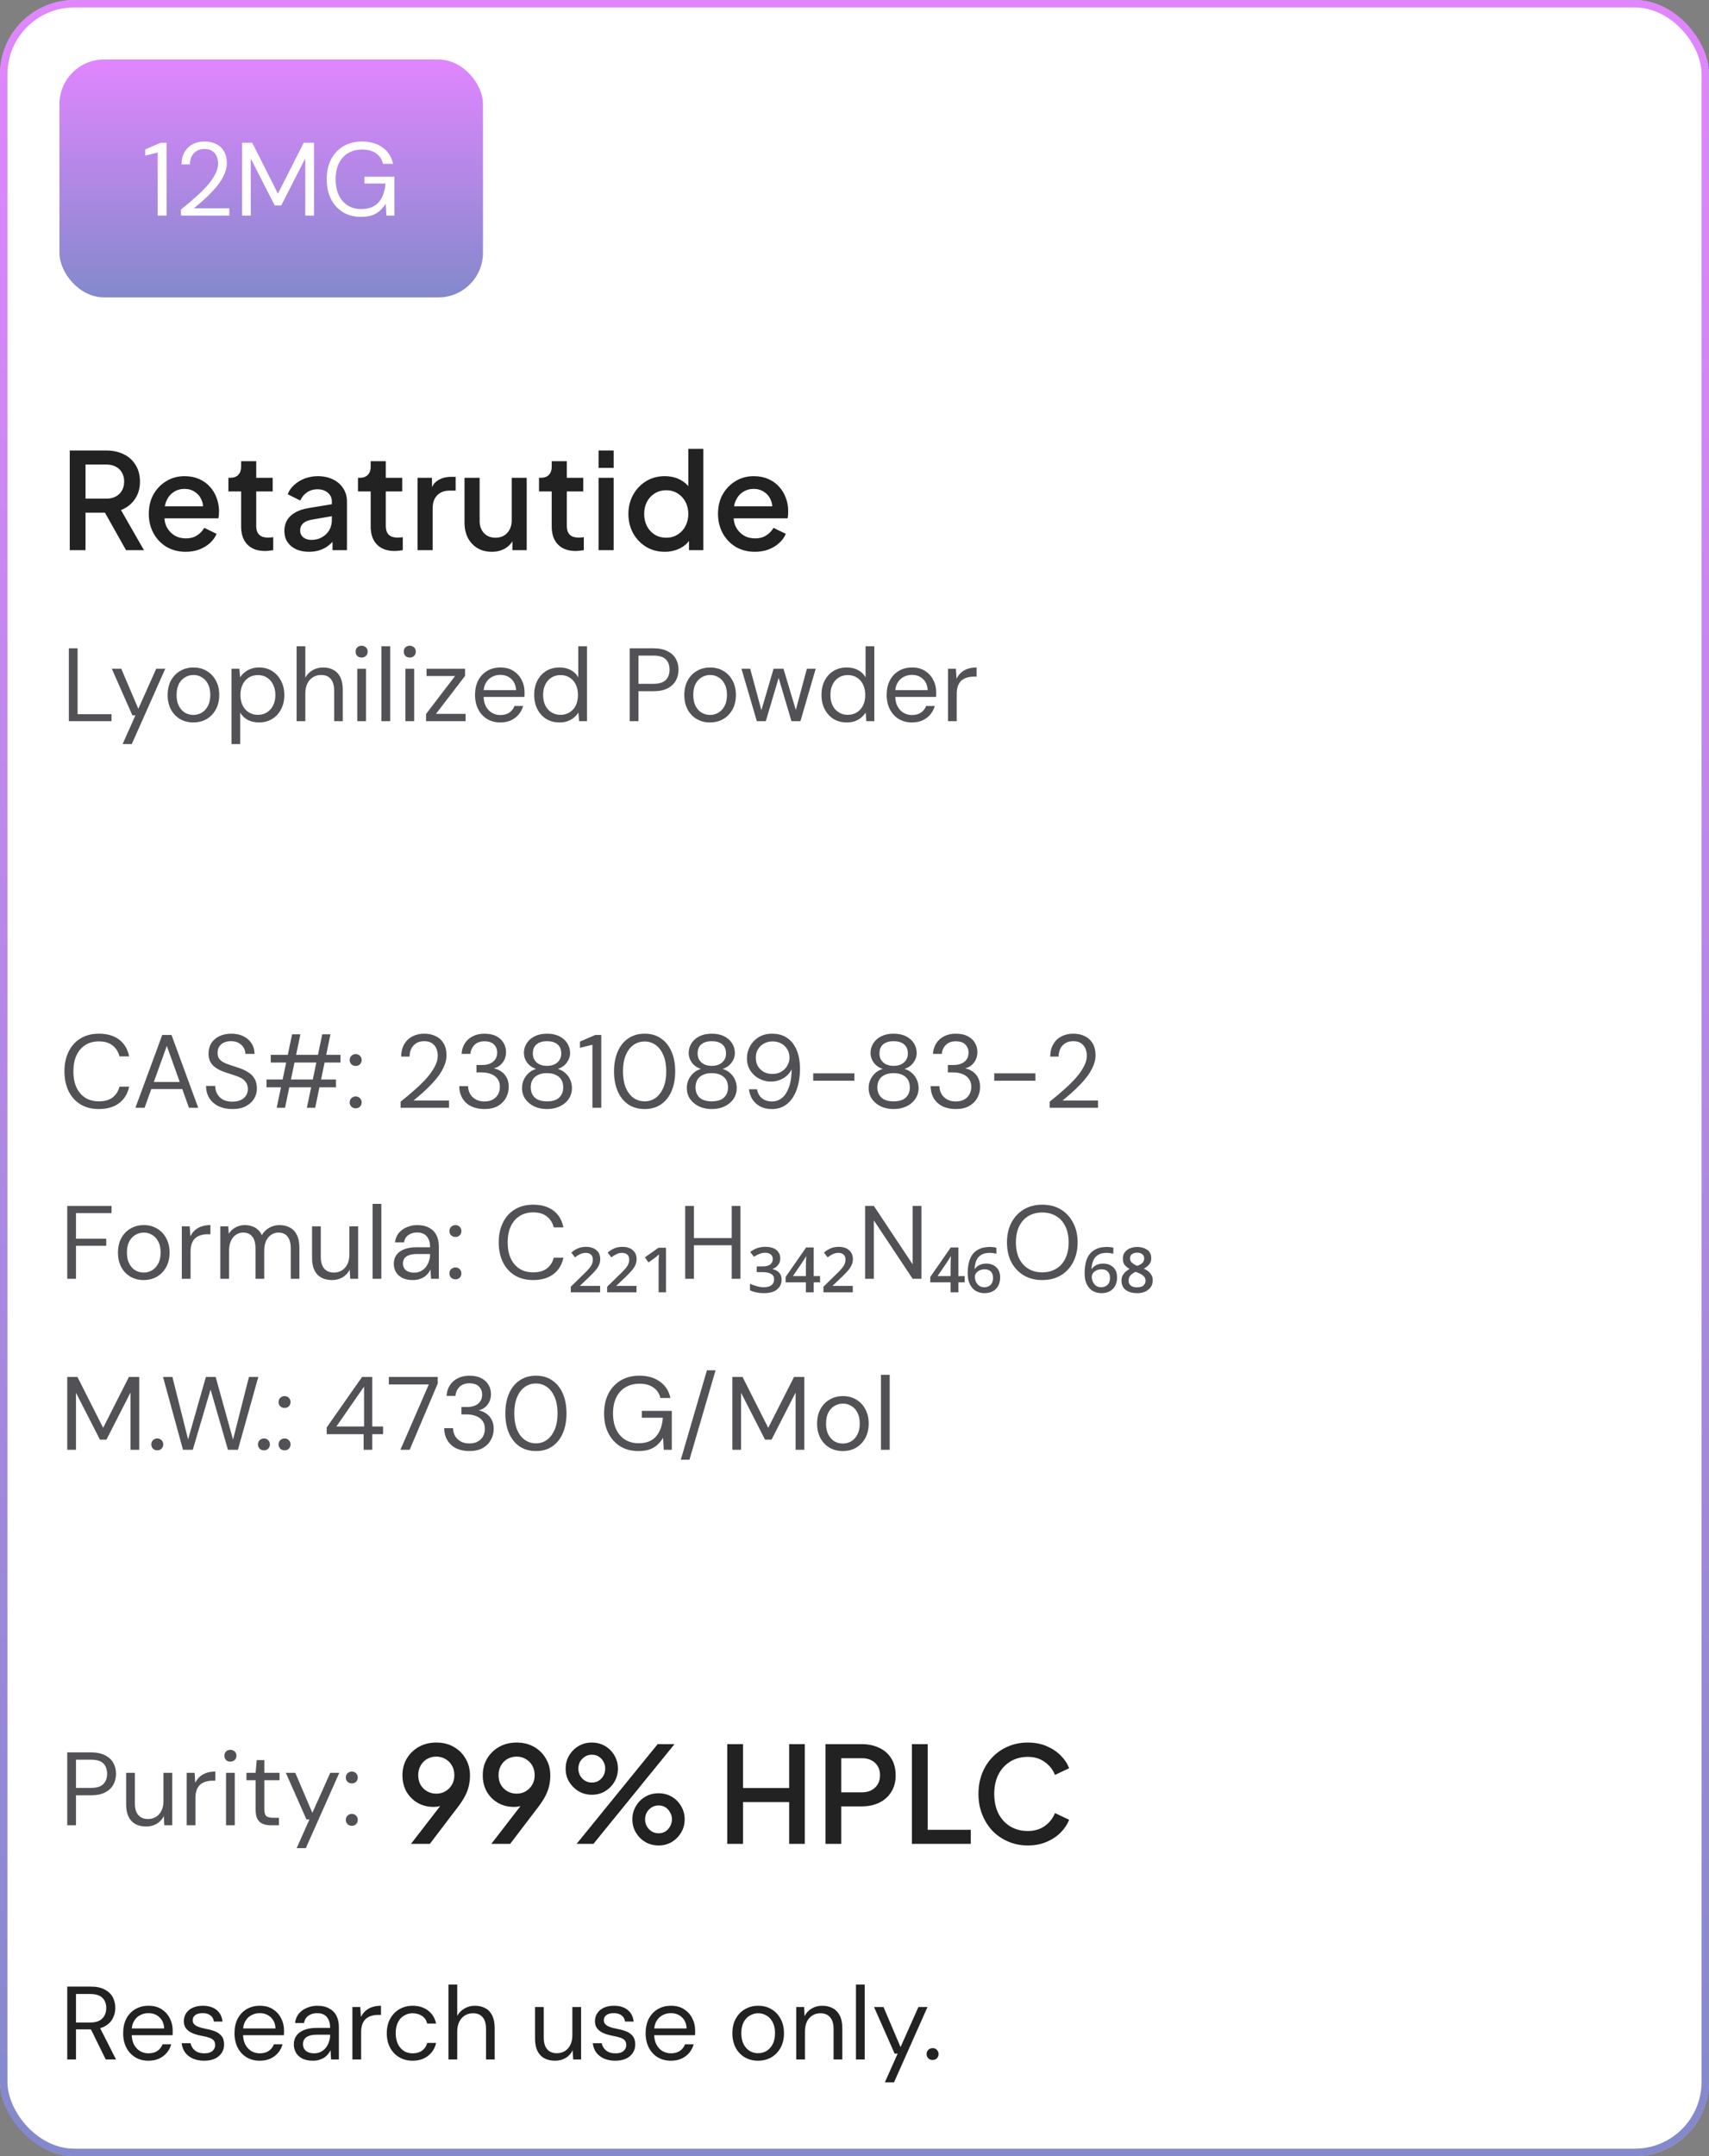
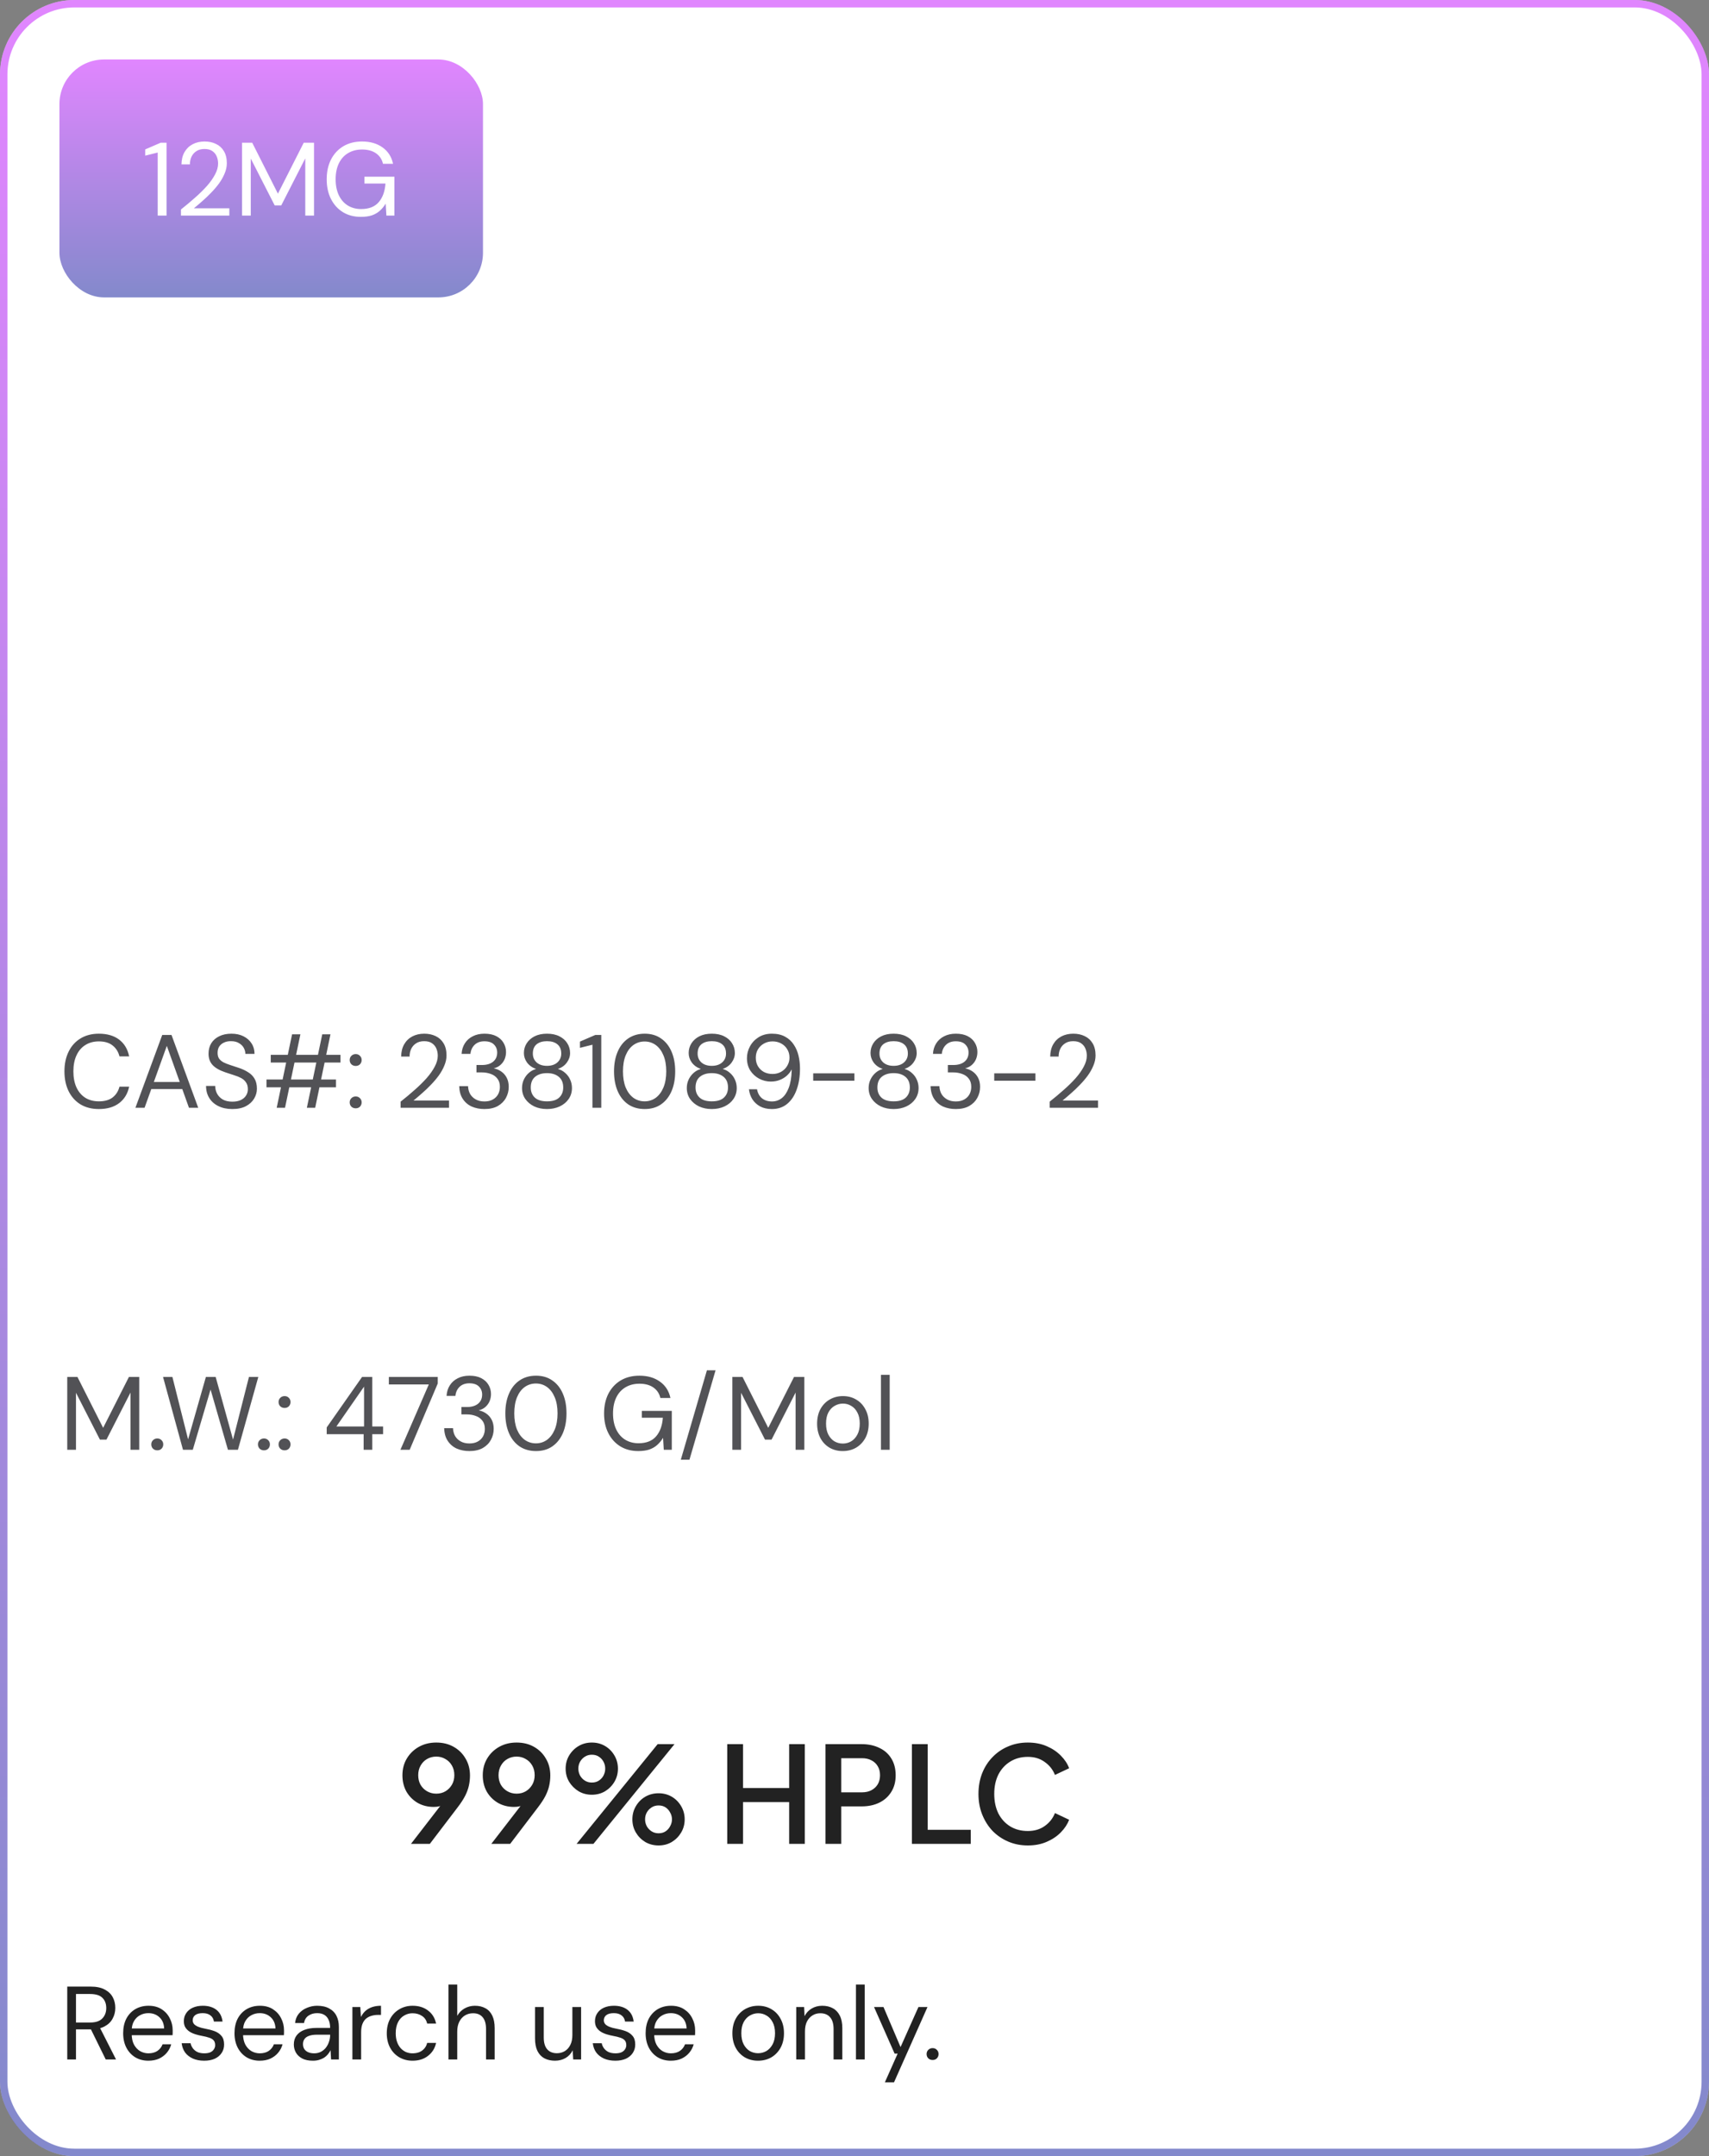
<svg xmlns="http://www.w3.org/2000/svg" width="230" height="290" viewBox="0 0 230 290" fill="none">
  <rect x="0" y="0" width="230" height="290" fill="#808080" stroke="none" />
  <rect width="230" height="290" rx="10" fill="white" />
  <rect x="0.5" y="0.5" width="229" height="289" rx="9.5" stroke="url(#paint0_linear_1071_15962)" stroke-opacity="0.5" />
  <rect x="8" y="8" width="57" height="32" rx="6" fill="url(#paint1_linear_1071_15962)" fill-opacity="0.5" />
  <path d="M21.224 29V20.516L19.544 20.936V20.096L21.616 19.2H22.414V29H21.224ZM24.353 29V28.174C25.016 27.651 25.646 27.124 26.243 26.592C26.85 26.06 27.386 25.533 27.853 25.01C28.32 24.478 28.684 23.96 28.945 23.456C29.216 22.952 29.351 22.467 29.351 22C29.351 21.655 29.29 21.337 29.169 21.048C29.048 20.749 28.852 20.507 28.581 20.32C28.32 20.133 27.965 20.04 27.517 20.04C27.078 20.04 26.714 20.138 26.425 20.334C26.136 20.521 25.916 20.773 25.767 21.09C25.627 21.398 25.557 21.739 25.557 22.112H24.423C24.432 21.468 24.568 20.917 24.829 20.46C25.1 19.993 25.468 19.639 25.935 19.396C26.402 19.153 26.934 19.032 27.531 19.032C28.119 19.032 28.637 19.144 29.085 19.368C29.533 19.583 29.883 19.905 30.135 20.334C30.396 20.763 30.527 21.305 30.527 21.958C30.527 22.415 30.429 22.873 30.233 23.33C30.046 23.787 29.794 24.235 29.477 24.674C29.16 25.103 28.805 25.519 28.413 25.92C28.03 26.321 27.634 26.699 27.223 27.054C26.822 27.409 26.444 27.731 26.089 28.02H30.863V29H24.353ZM32.573 29V19.2H33.945L37.403 26.046L40.875 19.2H42.261V29H41.085V21.3L37.851 27.628H36.969L33.749 21.328V29H32.573ZM48.559 29.168C47.644 29.168 46.842 28.958 46.151 28.538C45.46 28.109 44.924 27.516 44.541 26.76C44.158 26.004 43.967 25.122 43.967 24.114C43.967 23.115 44.158 22.233 44.541 21.468C44.933 20.703 45.484 20.105 46.193 19.676C46.912 19.247 47.756 19.032 48.727 19.032C49.828 19.032 50.748 19.298 51.485 19.83C52.222 20.353 52.694 21.085 52.899 22.028H51.541C51.41 21.44 51.102 20.973 50.617 20.628C50.132 20.283 49.502 20.11 48.727 20.11C48.008 20.11 47.378 20.273 46.837 20.6C46.305 20.917 45.894 21.375 45.605 21.972C45.316 22.569 45.171 23.283 45.171 24.114C45.171 24.945 45.316 25.663 45.605 26.27C45.894 26.867 46.296 27.325 46.809 27.642C47.332 27.959 47.929 28.118 48.601 28.118C49.646 28.118 50.435 27.81 50.967 27.194C51.499 26.578 51.802 25.743 51.877 24.688H49.049V23.764H53.081V29H52.003L51.905 27.39C51.672 27.773 51.401 28.099 51.093 28.37C50.794 28.631 50.44 28.832 50.029 28.972C49.618 29.103 49.128 29.168 48.559 29.168Z" fill="white" />
-   <path d="M9.386 74V60.59H14.264C15.164 60.59 15.956 60.758 16.64 61.094C17.324 61.418 17.858 61.898 18.242 62.534C18.638 63.158 18.836 63.908 18.836 64.784C18.836 65.708 18.602 66.5 18.134 67.16C17.678 67.82 17.06 68.3 16.28 68.6L19.376 74H16.964L13.67 68.15L15.056 68.96H11.51V74H9.386ZM11.51 67.07H14.3C14.792 67.07 15.218 66.974 15.578 66.782C15.938 66.59 16.214 66.326 16.406 65.99C16.61 65.642 16.712 65.234 16.712 64.766C16.712 64.298 16.61 63.896 16.406 63.56C16.214 63.212 15.938 62.948 15.578 62.768C15.218 62.576 14.792 62.48 14.3 62.48H11.51V67.07ZM24.992 74.216C24.02 74.216 23.156 73.994 22.4 73.55C21.656 73.094 21.074 72.482 20.654 71.714C20.234 70.934 20.024 70.064 20.024 69.104C20.024 68.12 20.234 67.25 20.654 66.494C21.086 65.738 21.662 65.144 22.382 64.712C23.102 64.268 23.918 64.046 24.83 64.046C25.562 64.046 26.216 64.172 26.792 64.424C27.368 64.676 27.854 65.024 28.25 65.468C28.646 65.9 28.946 66.398 29.15 66.962C29.366 67.526 29.474 68.126 29.474 68.762C29.474 68.918 29.468 69.08 29.456 69.248C29.444 69.416 29.42 69.572 29.384 69.716H21.626V68.096H28.232L27.26 68.834C27.38 68.246 27.338 67.724 27.134 67.268C26.942 66.8 26.642 66.434 26.234 66.17C25.838 65.894 25.37 65.756 24.83 65.756C24.29 65.756 23.81 65.894 23.39 66.17C22.97 66.434 22.646 66.818 22.418 67.322C22.19 67.814 22.1 68.414 22.148 69.122C22.088 69.782 22.178 70.358 22.418 70.85C22.67 71.342 23.018 71.726 23.462 72.002C23.918 72.278 24.434 72.416 25.01 72.416C25.598 72.416 26.096 72.284 26.504 72.02C26.924 71.756 27.254 71.414 27.494 70.994L29.15 71.804C28.958 72.26 28.658 72.674 28.25 73.046C27.854 73.406 27.374 73.694 26.81 73.91C26.258 74.114 25.652 74.216 24.992 74.216ZM35.672 74.108C34.651 74.108 33.859 73.82 33.295 73.244C32.731 72.668 32.45 71.858 32.45 70.814V66.098H30.739V64.262H31.009C31.465 64.262 31.82 64.13 32.072 63.866C32.324 63.602 32.45 63.242 32.45 62.786V62.03H34.483V64.262H36.697V66.098H34.483V70.724C34.483 71.06 34.538 71.348 34.645 71.588C34.754 71.816 34.928 71.996 35.167 72.128C35.407 72.248 35.719 72.308 36.103 72.308C36.2 72.308 36.307 72.302 36.428 72.29C36.547 72.278 36.661 72.266 36.77 72.254V74C36.602 74.024 36.416 74.048 36.212 74.072C36.008 74.096 35.828 74.108 35.672 74.108ZM41.583 74.216C40.922 74.216 40.34 74.102 39.837 73.874C39.344 73.634 38.961 73.31 38.684 72.902C38.408 72.482 38.27 71.99 38.27 71.426C38.27 70.898 38.385 70.424 38.612 70.004C38.852 69.584 39.218 69.23 39.711 68.942C40.203 68.654 40.821 68.45 41.565 68.33L44.949 67.772V69.374L41.961 69.896C41.42 69.992 41.025 70.166 40.773 70.418C40.52 70.658 40.395 70.97 40.395 71.354C40.395 71.726 40.532 72.032 40.809 72.272C41.096 72.5 41.462 72.614 41.907 72.614C42.459 72.614 42.938 72.494 43.346 72.254C43.767 72.014 44.09 71.696 44.319 71.3C44.547 70.892 44.66 70.442 44.66 69.95V67.448C44.66 66.968 44.48 66.578 44.12 66.278C43.773 65.966 43.304 65.81 42.717 65.81C42.176 65.81 41.703 65.954 41.294 66.242C40.898 66.518 40.605 66.878 40.413 67.322L38.721 66.476C38.901 65.996 39.194 65.576 39.602 65.216C40.011 64.844 40.484 64.556 41.025 64.352C41.577 64.148 42.158 64.046 42.77 64.046C43.538 64.046 44.217 64.19 44.804 64.478C45.404 64.766 45.867 65.168 46.191 65.684C46.526 66.188 46.694 66.776 46.694 67.448V74H44.751V72.236L45.164 72.29C44.937 72.686 44.642 73.028 44.282 73.316C43.934 73.604 43.532 73.826 43.077 73.982C42.633 74.138 42.135 74.216 41.583 74.216ZM53.109 74.108C52.089 74.108 51.297 73.82 50.733 73.244C50.169 72.668 49.887 71.858 49.887 70.814V66.098H48.177V64.262H48.447C48.903 64.262 49.257 64.13 49.509 63.866C49.761 63.602 49.887 63.242 49.887 62.786V62.03H51.921V64.262H54.135V66.098H51.921V70.724C51.921 71.06 51.975 71.348 52.083 71.588C52.191 71.816 52.365 71.996 52.605 72.128C52.845 72.248 53.157 72.308 53.541 72.308C53.637 72.308 53.745 72.302 53.865 72.29C53.985 72.278 54.099 72.266 54.207 72.254V74C54.039 74.024 53.853 74.048 53.649 74.072C53.445 74.096 53.265 74.108 53.109 74.108ZM56.192 74V64.262H58.136V66.224L57.956 65.936C58.172 65.3 58.52 64.844 59 64.568C59.48 64.28 60.056 64.136 60.728 64.136H61.322V65.99H60.476C59.804 65.99 59.258 66.2 58.838 66.62C58.43 67.028 58.226 67.616 58.226 68.384V74H56.192ZM66.187 74.216C65.455 74.216 64.813 74.054 64.261 73.73C63.709 73.394 63.277 72.932 62.965 72.344C62.665 71.744 62.515 71.054 62.515 70.274V64.262H64.549V70.094C64.549 70.538 64.639 70.928 64.819 71.264C64.999 71.6 65.251 71.864 65.575 72.056C65.899 72.236 66.271 72.326 66.691 72.326C67.123 72.326 67.501 72.23 67.825 72.038C68.149 71.846 68.401 71.576 68.581 71.228C68.773 70.88 68.869 70.472 68.869 70.004V64.262H70.885V74H68.959V72.092L69.175 72.344C68.947 72.944 68.569 73.406 68.041 73.73C67.513 74.054 66.895 74.216 66.187 74.216ZM77.472 74.108C76.452 74.108 75.66 73.82 75.096 73.244C74.532 72.668 74.25 71.858 74.25 70.814V66.098H72.54V64.262H72.81C73.266 64.262 73.62 64.13 73.872 63.866C74.124 63.602 74.25 63.242 74.25 62.786V62.03H76.284V64.262H78.498V66.098H76.284V70.724C76.284 71.06 76.338 71.348 76.446 71.588C76.554 71.816 76.728 71.996 76.968 72.128C77.208 72.248 77.52 72.308 77.904 72.308C78 72.308 78.108 72.302 78.228 72.29C78.348 72.278 78.462 72.266 78.57 72.254V74C78.402 74.024 78.216 74.048 78.012 74.072C77.808 74.096 77.628 74.108 77.472 74.108ZM80.555 74V64.262H82.589V74H80.555ZM80.555 62.93V60.59H82.589V62.93H80.555ZM89.467 74.216C88.531 74.216 87.691 73.994 86.947 73.55C86.215 73.094 85.633 72.482 85.201 71.714C84.781 70.946 84.571 70.082 84.571 69.122C84.571 68.162 84.787 67.298 85.219 66.53C85.651 65.762 86.233 65.156 86.965 64.712C87.697 64.268 88.525 64.046 89.449 64.046C90.229 64.046 90.919 64.202 91.519 64.514C92.119 64.826 92.593 65.258 92.941 65.81L92.635 66.278V60.374H94.651V74H92.725V72.02L92.959 72.398C92.623 72.986 92.143 73.436 91.519 73.748C90.895 74.06 90.211 74.216 89.467 74.216ZM89.665 72.326C90.229 72.326 90.733 72.188 91.177 71.912C91.633 71.636 91.987 71.258 92.239 70.778C92.503 70.286 92.635 69.734 92.635 69.122C92.635 68.51 92.503 67.964 92.239 67.484C91.987 67.004 91.633 66.626 91.177 66.35C90.733 66.074 90.229 65.936 89.665 65.936C89.101 65.936 88.591 66.074 88.135 66.35C87.679 66.626 87.325 67.004 87.073 67.484C86.821 67.964 86.695 68.51 86.695 69.122C86.695 69.734 86.821 70.286 87.073 70.778C87.325 71.258 87.673 71.636 88.117 71.912C88.573 72.188 89.089 72.326 89.665 72.326ZM101.598 74.216C100.626 74.216 99.762 73.994 99.006 73.55C98.262 73.094 97.68 72.482 97.26 71.714C96.84 70.934 96.63 70.064 96.63 69.104C96.63 68.12 96.84 67.25 97.26 66.494C97.692 65.738 98.268 65.144 98.988 64.712C99.708 64.268 100.524 64.046 101.436 64.046C102.168 64.046 102.822 64.172 103.398 64.424C103.974 64.676 104.46 65.024 104.856 65.468C105.252 65.9 105.552 66.398 105.756 66.962C105.972 67.526 106.08 68.126 106.08 68.762C106.08 68.918 106.074 69.08 106.062 69.248C106.05 69.416 106.026 69.572 105.99 69.716H98.232V68.096H104.838L103.866 68.834C103.986 68.246 103.944 67.724 103.74 67.268C103.548 66.8 103.248 66.434 102.84 66.17C102.444 65.894 101.976 65.756 101.436 65.756C100.896 65.756 100.416 65.894 99.996 66.17C99.576 66.434 99.252 66.818 99.024 67.322C98.796 67.814 98.706 68.414 98.754 69.122C98.694 69.782 98.784 70.358 99.024 70.85C99.276 71.342 99.624 71.726 100.068 72.002C100.524 72.278 101.04 72.416 101.616 72.416C102.204 72.416 102.702 72.284 103.11 72.02C103.53 71.756 103.86 71.414 104.1 70.994L105.756 71.804C105.564 72.26 105.264 72.674 104.856 73.046C104.46 73.406 103.98 73.694 103.416 73.91C102.864 74.114 102.258 74.216 101.598 74.216Z" fill="#222222" />
-   <path d="M9.267 97V87.2H10.443V96.062H15.007V97H9.267ZM16.502 100.08L18.224 96.216H17.818L15.046 89.944H16.32L18.616 95.334L21.024 89.944H22.242L17.734 100.08H16.502ZM26.005 97.168C25.352 97.168 24.764 97.019 24.241 96.72C23.718 96.412 23.308 95.983 23.009 95.432C22.71 94.872 22.561 94.223 22.561 93.486C22.561 92.73 22.71 92.077 23.009 91.526C23.317 90.966 23.732 90.537 24.255 90.238C24.787 89.93 25.38 89.776 26.033 89.776C26.705 89.776 27.298 89.93 27.811 90.238C28.334 90.537 28.744 90.966 29.043 91.526C29.351 92.077 29.505 92.725 29.505 93.472C29.505 94.219 29.351 94.872 29.043 95.432C28.735 95.983 28.32 96.412 27.797 96.72C27.274 97.019 26.677 97.168 26.005 97.168ZM26.019 96.16C26.42 96.16 26.794 96.062 27.139 95.866C27.484 95.661 27.764 95.357 27.979 94.956C28.194 94.555 28.301 94.06 28.301 93.472C28.301 92.875 28.194 92.38 27.979 91.988C27.774 91.587 27.498 91.288 27.153 91.092C26.817 90.887 26.444 90.784 26.033 90.784C25.641 90.784 25.268 90.887 24.913 91.092C24.568 91.288 24.288 91.587 24.073 91.988C23.868 92.38 23.765 92.875 23.765 93.472C23.765 94.06 23.868 94.555 24.073 94.956C24.288 95.357 24.563 95.661 24.899 95.866C25.244 96.062 25.618 96.16 26.019 96.16ZM31.154 100.08V89.944H32.218L32.316 91.092C32.465 90.868 32.657 90.658 32.89 90.462C33.123 90.257 33.403 90.093 33.73 89.972C34.056 89.841 34.43 89.776 34.85 89.776C35.541 89.776 36.138 89.939 36.642 90.266C37.155 90.593 37.552 91.036 37.832 91.596C38.121 92.147 38.266 92.777 38.266 93.486C38.266 94.195 38.121 94.83 37.832 95.39C37.552 95.941 37.155 96.375 36.642 96.692C36.129 97.009 35.526 97.168 34.836 97.168C34.267 97.168 33.763 97.051 33.324 96.818C32.895 96.585 32.563 96.258 32.33 95.838V100.08H31.154ZM34.71 96.146C35.167 96.146 35.573 96.034 35.928 95.81C36.282 95.586 36.558 95.278 36.754 94.886C36.959 94.485 37.062 94.013 37.062 93.472C37.062 92.94 36.959 92.473 36.754 92.072C36.558 91.671 36.282 91.358 35.928 91.134C35.573 90.91 35.167 90.798 34.71 90.798C34.243 90.798 33.833 90.91 33.478 91.134C33.123 91.358 32.848 91.671 32.652 92.072C32.456 92.473 32.358 92.94 32.358 93.472C32.358 94.013 32.456 94.485 32.652 94.886C32.848 95.278 33.123 95.586 33.478 95.81C33.833 96.034 34.243 96.146 34.71 96.146ZM39.917 97V86.92H41.093V91.134C41.327 90.714 41.654 90.383 42.074 90.14C42.503 89.897 42.969 89.776 43.474 89.776C44.015 89.776 44.486 89.888 44.888 90.112C45.289 90.327 45.597 90.658 45.812 91.106C46.026 91.554 46.133 92.119 46.133 92.8V97H44.971V92.926C44.971 92.217 44.822 91.685 44.523 91.33C44.225 90.966 43.791 90.784 43.221 90.784C42.82 90.784 42.456 90.882 42.13 91.078C41.812 91.274 41.56 91.554 41.373 91.918C41.187 92.282 41.093 92.73 41.093 93.262V97H39.917ZM48.082 97V89.944H49.258V97H48.082ZM48.67 88.446C48.437 88.446 48.241 88.371 48.082 88.222C47.933 88.063 47.858 87.867 47.858 87.634C47.858 87.401 47.933 87.214 48.082 87.074C48.241 86.925 48.437 86.85 48.67 86.85C48.894 86.85 49.086 86.925 49.244 87.074C49.403 87.214 49.482 87.401 49.482 87.634C49.482 87.867 49.403 88.063 49.244 88.222C49.086 88.371 48.894 88.446 48.67 88.446ZM51.334 97V86.92H52.51V97H51.334ZM54.563 97V89.944H55.739V97H54.563ZM55.151 88.446C54.917 88.446 54.721 88.371 54.563 88.222C54.413 88.063 54.339 87.867 54.339 87.634C54.339 87.401 54.413 87.214 54.563 87.074C54.721 86.925 54.917 86.85 55.151 86.85C55.375 86.85 55.566 86.925 55.725 87.074C55.883 87.214 55.963 87.401 55.963 87.634C55.963 87.867 55.883 88.063 55.725 88.222C55.566 88.371 55.375 88.446 55.151 88.446ZM57.338 97V96.034L61.244 90.924H57.408V89.944H62.588V90.91L58.668 96.02H62.658V97H57.338ZM67.32 97.168C66.657 97.168 66.069 97.014 65.556 96.706C65.052 96.398 64.655 95.969 64.366 95.418C64.077 94.858 63.932 94.209 63.932 93.472C63.932 92.725 64.072 92.077 64.352 91.526C64.641 90.975 65.043 90.546 65.556 90.238C66.079 89.93 66.676 89.776 67.348 89.776C68.039 89.776 68.622 89.93 69.098 90.238C69.583 90.546 69.952 90.952 70.204 91.456C70.465 91.951 70.596 92.497 70.596 93.094C70.596 93.187 70.596 93.285 70.596 93.388C70.596 93.491 70.591 93.607 70.582 93.738H64.814V92.828H69.448C69.42 92.184 69.205 91.68 68.804 91.316C68.412 90.952 67.917 90.77 67.32 90.77C66.919 90.77 66.545 90.863 66.2 91.05C65.864 91.227 65.593 91.493 65.388 91.848C65.183 92.193 65.08 92.627 65.08 93.15V93.542C65.08 94.121 65.183 94.606 65.388 94.998C65.603 95.39 65.878 95.684 66.214 95.88C66.559 96.076 66.928 96.174 67.32 96.174C67.815 96.174 68.221 96.067 68.538 95.852C68.865 95.628 69.098 95.329 69.238 94.956H70.4C70.288 95.376 70.092 95.754 69.812 96.09C69.532 96.426 69.182 96.692 68.762 96.888C68.351 97.075 67.871 97.168 67.32 97.168ZM75.291 97.168C74.61 97.168 74.013 97.009 73.499 96.692C72.986 96.365 72.589 95.922 72.309 95.362C72.029 94.802 71.889 94.167 71.889 93.458C71.889 92.749 72.029 92.119 72.309 91.568C72.589 91.008 72.986 90.569 73.499 90.252C74.022 89.935 74.624 89.776 75.305 89.776C75.884 89.776 76.388 89.893 76.817 90.126C77.256 90.359 77.592 90.686 77.825 91.106V86.92H79.001V97H77.937L77.839 95.838C77.69 96.071 77.499 96.291 77.265 96.496C77.032 96.692 76.752 96.855 76.425 96.986C76.099 97.107 75.721 97.168 75.291 97.168ZM75.431 96.146C75.898 96.146 76.308 96.034 76.663 95.81C77.018 95.586 77.293 95.278 77.489 94.886C77.685 94.485 77.783 94.013 77.783 93.472C77.783 92.94 77.685 92.473 77.489 92.072C77.293 91.671 77.018 91.358 76.663 91.134C76.308 90.91 75.898 90.798 75.431 90.798C74.974 90.798 74.568 90.91 74.213 91.134C73.859 91.358 73.583 91.671 73.387 92.072C73.191 92.473 73.093 92.94 73.093 93.472C73.093 94.013 73.191 94.485 73.387 94.886C73.583 95.278 73.859 95.586 74.213 95.81C74.568 96.034 74.974 96.146 75.431 96.146ZM84.749 97V87.2H87.941C88.716 87.2 89.351 87.331 89.845 87.592C90.349 87.844 90.718 88.185 90.951 88.614C91.194 89.043 91.315 89.533 91.315 90.084C91.315 90.616 91.194 91.101 90.951 91.54C90.718 91.969 90.354 92.315 89.859 92.576C89.365 92.837 88.725 92.968 87.941 92.968H85.925V97H84.749ZM85.925 91.974H87.927C88.711 91.974 89.271 91.801 89.607 91.456C89.943 91.111 90.111 90.653 90.111 90.084C90.111 89.477 89.943 89.011 89.607 88.684C89.271 88.348 88.711 88.18 87.927 88.18H85.925V91.974ZM95.54 97.168C94.887 97.168 94.299 97.019 93.776 96.72C93.254 96.412 92.843 95.983 92.544 95.432C92.246 94.872 92.096 94.223 92.096 93.486C92.096 92.73 92.246 92.077 92.544 91.526C92.852 90.966 93.267 90.537 93.79 90.238C94.322 89.93 94.915 89.776 95.568 89.776C96.24 89.776 96.833 89.93 97.346 90.238C97.869 90.537 98.279 90.966 98.578 91.526C98.886 92.077 99.04 92.725 99.04 93.472C99.04 94.219 98.886 94.872 98.578 95.432C98.27 95.983 97.855 96.412 97.332 96.72C96.809 97.019 96.212 97.168 95.54 97.168ZM95.554 96.16C95.956 96.16 96.329 96.062 96.674 95.866C97.019 95.661 97.299 95.357 97.514 94.956C97.729 94.555 97.836 94.06 97.836 93.472C97.836 92.875 97.729 92.38 97.514 91.988C97.309 91.587 97.034 91.288 96.688 91.092C96.352 90.887 95.979 90.784 95.568 90.784C95.176 90.784 94.803 90.887 94.448 91.092C94.103 91.288 93.823 91.587 93.608 91.988C93.403 92.38 93.3 92.875 93.3 93.472C93.3 94.06 93.403 94.555 93.608 94.956C93.823 95.357 94.098 95.661 94.434 95.866C94.779 96.062 95.153 96.16 95.554 96.16ZM101.857 97L99.785 89.944H100.961L102.571 95.894H102.361L104.111 89.944H105.441L107.219 95.88L106.995 95.894L108.591 89.944H109.781L107.723 97H106.519L104.671 90.784H104.909L103.061 97H101.857ZM113.955 97.168C113.274 97.168 112.677 97.009 112.163 96.692C111.65 96.365 111.253 95.922 110.973 95.362C110.693 94.802 110.553 94.167 110.553 93.458C110.553 92.749 110.693 92.119 110.973 91.568C111.253 91.008 111.65 90.569 112.163 90.252C112.686 89.935 113.288 89.776 113.969 89.776C114.548 89.776 115.052 89.893 115.481 90.126C115.92 90.359 116.256 90.686 116.489 91.106V86.92H117.665V97H116.601L116.503 95.838C116.354 96.071 116.163 96.291 115.929 96.496C115.696 96.692 115.416 96.855 115.089 96.986C114.763 97.107 114.385 97.168 113.955 97.168ZM114.095 96.146C114.562 96.146 114.973 96.034 115.327 95.81C115.682 95.586 115.957 95.278 116.153 94.886C116.349 94.485 116.447 94.013 116.447 93.472C116.447 92.94 116.349 92.473 116.153 92.072C115.957 91.671 115.682 91.358 115.327 91.134C114.973 90.91 114.562 90.798 114.095 90.798C113.638 90.798 113.232 90.91 112.877 91.134C112.523 91.358 112.247 91.671 112.051 92.072C111.855 92.473 111.757 92.94 111.757 93.472C111.757 94.013 111.855 94.485 112.051 94.886C112.247 95.278 112.523 95.586 112.877 95.81C113.232 96.034 113.638 96.146 114.095 96.146ZM122.719 97.168C122.056 97.168 121.468 97.014 120.955 96.706C120.451 96.398 120.054 95.969 119.765 95.418C119.475 94.858 119.331 94.209 119.331 93.472C119.331 92.725 119.471 92.077 119.751 91.526C120.04 90.975 120.441 90.546 120.955 90.238C121.477 89.93 122.075 89.776 122.747 89.776C123.437 89.776 124.021 89.93 124.497 90.238C124.982 90.546 125.351 90.952 125.603 91.456C125.864 91.951 125.995 92.497 125.995 93.094C125.995 93.187 125.995 93.285 125.995 93.388C125.995 93.491 125.99 93.607 125.981 93.738H120.213V92.828H124.847C124.819 92.184 124.604 91.68 124.203 91.316C123.811 90.952 123.316 90.77 122.719 90.77C122.317 90.77 121.944 90.863 121.599 91.05C121.263 91.227 120.992 91.493 120.787 91.848C120.581 92.193 120.479 92.627 120.479 93.15V93.542C120.479 94.121 120.581 94.606 120.787 94.998C121.001 95.39 121.277 95.684 121.613 95.88C121.958 96.076 122.327 96.174 122.719 96.174C123.213 96.174 123.619 96.067 123.937 95.852C124.263 95.628 124.497 95.329 124.637 94.956H125.799C125.687 95.376 125.491 95.754 125.211 96.09C124.931 96.426 124.581 96.692 124.161 96.888C123.75 97.075 123.269 97.168 122.719 97.168ZM127.582 97V89.944H128.646L128.73 91.288C128.888 90.971 129.089 90.7 129.332 90.476C129.584 90.252 129.882 90.079 130.228 89.958C130.582 89.837 130.984 89.776 131.432 89.776V91.008H130.998C130.699 91.008 130.414 91.05 130.144 91.134C129.873 91.209 129.63 91.335 129.416 91.512C129.21 91.689 129.047 91.932 128.926 92.24C128.814 92.539 128.758 92.912 128.758 93.36V97H127.582Z" fill="#525256" />
  <path d="M9.05 277V267.2H12.214C12.979 267.2 13.605 267.331 14.09 267.592C14.575 267.844 14.935 268.185 15.168 268.614C15.401 269.043 15.518 269.529 15.518 270.07C15.518 270.593 15.397 271.073 15.154 271.512C14.921 271.951 14.557 272.301 14.062 272.562C13.567 272.823 12.933 272.954 12.158 272.954H10.226V277H9.05ZM14.23 277L12.074 272.618H13.39L15.616 277H14.23ZM10.226 272.03H12.13C12.877 272.03 13.423 271.848 13.768 271.484C14.123 271.12 14.3 270.653 14.3 270.084C14.3 269.505 14.127 269.048 13.782 268.712C13.446 268.367 12.891 268.194 12.116 268.194H10.226V272.03ZM19.963 277.168C19.3 277.168 18.712 277.014 18.199 276.706C17.695 276.398 17.298 275.969 17.009 275.418C16.719 274.858 16.575 274.209 16.575 273.472C16.575 272.725 16.715 272.077 16.995 271.526C17.284 270.975 17.685 270.546 18.199 270.238C18.721 269.93 19.319 269.776 19.991 269.776C20.681 269.776 21.265 269.93 21.741 270.238C22.226 270.546 22.595 270.952 22.847 271.456C23.108 271.951 23.239 272.497 23.239 273.094C23.239 273.187 23.239 273.285 23.239 273.388C23.239 273.491 23.234 273.607 23.225 273.738H17.457V272.828H22.091C22.063 272.184 21.848 271.68 21.447 271.316C21.055 270.952 20.56 270.77 19.963 270.77C19.561 270.77 19.188 270.863 18.843 271.05C18.507 271.227 18.236 271.493 18.031 271.848C17.825 272.193 17.723 272.627 17.723 273.15V273.542C17.723 274.121 17.825 274.606 18.031 274.998C18.245 275.39 18.521 275.684 18.857 275.88C19.202 276.076 19.571 276.174 19.963 276.174C20.457 276.174 20.863 276.067 21.181 275.852C21.507 275.628 21.741 275.329 21.881 274.956H23.043C22.931 275.376 22.735 275.754 22.455 276.09C22.175 276.426 21.825 276.692 21.405 276.888C20.994 277.075 20.513 277.168 19.963 277.168ZM27.486 277.168C26.898 277.168 26.384 277.07 25.946 276.874C25.516 276.678 25.171 276.407 24.91 276.062C24.658 275.707 24.504 275.292 24.448 274.816H25.652C25.698 275.059 25.796 275.283 25.946 275.488C26.095 275.693 26.296 275.861 26.548 275.992C26.809 276.113 27.126 276.174 27.5 276.174C27.826 276.174 28.097 276.127 28.312 276.034C28.526 275.931 28.685 275.796 28.788 275.628C28.9 275.46 28.956 275.278 28.956 275.082C28.956 274.793 28.886 274.573 28.746 274.424C28.615 274.275 28.419 274.158 28.158 274.074C27.896 273.981 27.579 273.901 27.206 273.836C26.898 273.78 26.594 273.705 26.296 273.612C25.997 273.519 25.731 273.397 25.498 273.248C25.264 273.089 25.078 272.898 24.938 272.674C24.807 272.45 24.742 272.175 24.742 271.848C24.742 271.447 24.844 271.092 25.05 270.784C25.255 270.467 25.549 270.219 25.932 270.042C26.324 269.865 26.776 269.776 27.29 269.776C28.046 269.776 28.657 269.958 29.124 270.322C29.59 270.686 29.866 271.213 29.95 271.904H28.788C28.741 271.549 28.587 271.274 28.326 271.078C28.074 270.873 27.724 270.77 27.276 270.77C26.837 270.77 26.501 270.859 26.268 271.036C26.044 271.213 25.932 271.447 25.932 271.736C25.932 271.923 25.992 272.091 26.114 272.24C26.244 272.38 26.431 272.501 26.674 272.604C26.926 272.707 27.234 272.791 27.598 272.856C28.064 272.94 28.489 273.052 28.872 273.192C29.254 273.332 29.562 273.542 29.796 273.822C30.038 274.093 30.16 274.48 30.16 274.984C30.16 275.423 30.048 275.805 29.824 276.132C29.609 276.459 29.301 276.715 28.9 276.902C28.498 277.079 28.027 277.168 27.486 277.168ZM34.947 277.168C34.284 277.168 33.696 277.014 33.183 276.706C32.679 276.398 32.282 275.969 31.993 275.418C31.704 274.858 31.559 274.209 31.559 273.472C31.559 272.725 31.699 272.077 31.979 271.526C32.268 270.975 32.67 270.546 33.183 270.238C33.706 269.93 34.303 269.776 34.975 269.776C35.666 269.776 36.249 269.93 36.725 270.238C37.21 270.546 37.579 270.952 37.831 271.456C38.092 271.951 38.223 272.497 38.223 273.094C38.223 273.187 38.223 273.285 38.223 273.388C38.223 273.491 38.218 273.607 38.209 273.738H32.441V272.828H37.075C37.047 272.184 36.832 271.68 36.431 271.316C36.039 270.952 35.544 270.77 34.947 270.77C34.546 270.77 34.172 270.863 33.827 271.05C33.491 271.227 33.22 271.493 33.015 271.848C32.81 272.193 32.707 272.627 32.707 273.15V273.542C32.707 274.121 32.81 274.606 33.015 274.998C33.23 275.39 33.505 275.684 33.841 275.88C34.186 276.076 34.555 276.174 34.947 276.174C35.442 276.174 35.848 276.067 36.165 275.852C36.492 275.628 36.725 275.329 36.865 274.956H38.027C37.915 275.376 37.719 275.754 37.439 276.09C37.159 276.426 36.809 276.692 36.389 276.888C35.978 277.075 35.498 277.168 34.947 277.168ZM42.106 277.168C41.537 277.168 41.061 277.07 40.678 276.874C40.295 276.669 40.011 276.403 39.824 276.076C39.637 275.74 39.544 275.376 39.544 274.984C39.544 274.508 39.665 274.107 39.908 273.78C40.16 273.444 40.51 273.192 40.958 273.024C41.415 272.847 41.952 272.758 42.568 272.758H44.43C44.43 272.319 44.36 271.955 44.22 271.666C44.089 271.367 43.893 271.143 43.632 270.994C43.38 270.845 43.063 270.77 42.68 270.77C42.232 270.77 41.845 270.882 41.518 271.106C41.191 271.33 40.991 271.661 40.916 272.1H39.712C39.768 271.596 39.936 271.176 40.216 270.84C40.505 270.495 40.869 270.233 41.308 270.056C41.747 269.869 42.204 269.776 42.68 269.776C43.333 269.776 43.875 269.897 44.304 270.14C44.743 270.373 45.069 270.705 45.284 271.134C45.499 271.554 45.606 272.053 45.606 272.632V277H44.556L44.486 275.754C44.393 275.95 44.271 276.137 44.122 276.314C43.982 276.482 43.814 276.631 43.618 276.762C43.422 276.883 43.198 276.981 42.946 277.056C42.703 277.131 42.423 277.168 42.106 277.168ZM42.288 276.174C42.615 276.174 42.909 276.109 43.17 275.978C43.441 275.838 43.669 275.651 43.856 275.418C44.043 275.175 44.183 274.909 44.276 274.62C44.379 274.331 44.43 274.027 44.43 273.71V273.668H42.666C42.209 273.668 41.84 273.724 41.56 273.836C41.28 273.939 41.079 274.088 40.958 274.284C40.837 274.471 40.776 274.685 40.776 274.928C40.776 275.18 40.832 275.399 40.944 275.586C41.065 275.773 41.238 275.917 41.462 276.02C41.695 276.123 41.971 276.174 42.288 276.174ZM47.425 277V269.944H48.489L48.573 271.288C48.732 270.971 48.933 270.7 49.175 270.476C49.427 270.252 49.726 270.079 50.071 269.958C50.426 269.837 50.827 269.776 51.275 269.776V271.008H50.841C50.543 271.008 50.258 271.05 49.987 271.134C49.717 271.209 49.474 271.335 49.259 271.512C49.054 271.689 48.891 271.932 48.769 272.24C48.657 272.539 48.601 272.912 48.601 273.36V277H47.425ZM55.525 277.168C54.862 277.168 54.265 277.014 53.733 276.706C53.211 276.398 52.8 275.969 52.501 275.418C52.203 274.858 52.053 274.214 52.053 273.486C52.053 272.739 52.203 272.091 52.501 271.54C52.8 270.989 53.211 270.56 53.733 270.252C54.265 269.935 54.862 269.776 55.525 269.776C56.365 269.776 57.065 269.995 57.625 270.434C58.185 270.863 58.54 271.442 58.689 272.17H57.485C57.392 271.731 57.163 271.391 56.799 271.148C56.435 270.905 56.006 270.784 55.511 270.784C55.11 270.784 54.736 270.887 54.391 271.092C54.046 271.288 53.77 271.587 53.565 271.988C53.36 272.389 53.257 272.884 53.257 273.472C53.257 273.911 53.318 274.303 53.439 274.648C53.56 274.984 53.724 275.264 53.929 275.488C54.135 275.712 54.373 275.885 54.643 276.006C54.923 276.118 55.212 276.174 55.511 276.174C55.847 276.174 56.151 276.123 56.421 276.02C56.692 275.908 56.92 275.745 57.107 275.53C57.294 275.315 57.42 275.063 57.485 274.774H58.689C58.54 275.483 58.181 276.062 57.611 276.51C57.051 276.949 56.356 277.168 55.525 277.168ZM60.359 277V266.92H61.535V271.134C61.768 270.714 62.095 270.383 62.515 270.14C62.944 269.897 63.411 269.776 63.915 269.776C64.456 269.776 64.928 269.888 65.329 270.112C65.73 270.327 66.038 270.658 66.253 271.106C66.468 271.554 66.575 272.119 66.575 272.8V277H65.413V272.926C65.413 272.217 65.264 271.685 64.965 271.33C64.666 270.966 64.232 270.784 63.663 270.784C63.262 270.784 62.898 270.882 62.571 271.078C62.254 271.274 62.002 271.554 61.815 271.918C61.628 272.282 61.535 272.73 61.535 273.262V277H60.359ZM74.692 277.168C74.151 277.168 73.675 277.061 73.264 276.846C72.863 276.631 72.55 276.3 72.326 275.852C72.112 275.404 72.004 274.844 72.004 274.172V269.944H73.18V274.046C73.18 274.746 73.334 275.273 73.642 275.628C73.95 275.983 74.384 276.16 74.944 276.16C75.336 276.16 75.691 276.067 76.008 275.88C76.326 275.684 76.573 275.409 76.75 275.054C76.937 274.69 77.03 274.247 77.03 273.724V269.944H78.206V277H77.142L77.072 275.768C76.858 276.207 76.54 276.552 76.12 276.804C75.7 277.047 75.224 277.168 74.692 277.168ZM82.816 277.168C82.228 277.168 81.714 277.07 81.276 276.874C80.846 276.678 80.501 276.407 80.24 276.062C79.988 275.707 79.834 275.292 79.778 274.816H80.982C81.028 275.059 81.126 275.283 81.276 275.488C81.425 275.693 81.626 275.861 81.878 275.992C82.139 276.113 82.456 276.174 82.83 276.174C83.156 276.174 83.427 276.127 83.642 276.034C83.856 275.931 84.015 275.796 84.118 275.628C84.23 275.46 84.286 275.278 84.286 275.082C84.286 274.793 84.216 274.573 84.076 274.424C83.945 274.275 83.749 274.158 83.488 274.074C83.226 273.981 82.909 273.901 82.536 273.836C82.228 273.78 81.924 273.705 81.626 273.612C81.327 273.519 81.061 273.397 80.828 273.248C80.594 273.089 80.408 272.898 80.268 272.674C80.137 272.45 80.072 272.175 80.072 271.848C80.072 271.447 80.174 271.092 80.38 270.784C80.585 270.467 80.879 270.219 81.262 270.042C81.654 269.865 82.106 269.776 82.62 269.776C83.376 269.776 83.987 269.958 84.454 270.322C84.92 270.686 85.196 271.213 85.28 271.904H84.118C84.071 271.549 83.917 271.274 83.656 271.078C83.404 270.873 83.054 270.77 82.606 270.77C82.167 270.77 81.831 270.859 81.598 271.036C81.374 271.213 81.262 271.447 81.262 271.736C81.262 271.923 81.322 272.091 81.444 272.24C81.574 272.38 81.761 272.501 82.004 272.604C82.256 272.707 82.564 272.791 82.928 272.856C83.394 272.94 83.819 273.052 84.202 273.192C84.584 273.332 84.892 273.542 85.126 273.822C85.368 274.093 85.49 274.48 85.49 274.984C85.49 275.423 85.378 275.805 85.154 276.132C84.939 276.459 84.631 276.715 84.23 276.902C83.828 277.079 83.357 277.168 82.816 277.168ZM90.277 277.168C89.615 277.168 89.026 277.014 88.513 276.706C88.009 276.398 87.612 275.969 87.323 275.418C87.034 274.858 86.889 274.209 86.889 273.472C86.889 272.725 87.029 272.077 87.309 271.526C87.599 270.975 88 270.546 88.513 270.238C89.036 269.93 89.633 269.776 90.305 269.776C90.996 269.776 91.579 269.93 92.055 270.238C92.54 270.546 92.909 270.952 93.161 271.456C93.422 271.951 93.553 272.497 93.553 273.094C93.553 273.187 93.553 273.285 93.553 273.388C93.553 273.491 93.549 273.607 93.539 273.738H87.771V272.828H92.405C92.377 272.184 92.162 271.68 91.761 271.316C91.369 270.952 90.874 270.77 90.277 270.77C89.876 270.77 89.502 270.863 89.157 271.05C88.821 271.227 88.55 271.493 88.345 271.848C88.14 272.193 88.037 272.627 88.037 273.15V273.542C88.037 274.121 88.14 274.606 88.345 274.998C88.56 275.39 88.835 275.684 89.171 275.88C89.516 276.076 89.885 276.174 90.277 276.174C90.772 276.174 91.178 276.067 91.495 275.852C91.822 275.628 92.055 275.329 92.195 274.956H93.357C93.245 275.376 93.049 275.754 92.769 276.09C92.489 276.426 92.139 276.692 91.719 276.888C91.308 277.075 90.828 277.168 90.277 277.168ZM102.009 277.168C101.356 277.168 100.768 277.019 100.245 276.72C99.722 276.412 99.312 275.983 99.013 275.432C98.714 274.872 98.565 274.223 98.565 273.486C98.565 272.73 98.714 272.077 99.013 271.526C99.321 270.966 99.736 270.537 100.259 270.238C100.791 269.93 101.384 269.776 102.037 269.776C102.709 269.776 103.302 269.93 103.815 270.238C104.338 270.537 104.748 270.966 105.047 271.526C105.355 272.077 105.509 272.725 105.509 273.472C105.509 274.219 105.355 274.872 105.047 275.432C104.739 275.983 104.324 276.412 103.801 276.72C103.278 277.019 102.681 277.168 102.009 277.168ZM102.023 276.16C102.424 276.16 102.798 276.062 103.143 275.866C103.488 275.661 103.768 275.357 103.983 274.956C104.198 274.555 104.305 274.06 104.305 273.472C104.305 272.875 104.198 272.38 103.983 271.988C103.778 271.587 103.502 271.288 103.157 271.092C102.821 270.887 102.448 270.784 102.037 270.784C101.645 270.784 101.272 270.887 100.917 271.092C100.572 271.288 100.292 271.587 100.077 271.988C99.872 272.38 99.769 272.875 99.769 273.472C99.769 274.06 99.872 274.555 100.077 274.956C100.292 275.357 100.567 275.661 100.903 275.866C101.248 276.062 101.622 276.16 102.023 276.16ZM107.158 277V269.944H108.222L108.278 271.176C108.502 270.737 108.819 270.397 109.23 270.154C109.65 269.902 110.126 269.776 110.658 269.776C111.208 269.776 111.684 269.888 112.086 270.112C112.487 270.327 112.8 270.658 113.024 271.106C113.248 271.545 113.36 272.105 113.36 272.786V277H112.184V272.912C112.184 272.203 112.025 271.671 111.708 271.316C111.4 270.961 110.961 270.784 110.392 270.784C110 270.784 109.65 270.882 109.342 271.078C109.034 271.265 108.786 271.54 108.6 271.904C108.422 272.259 108.334 272.702 108.334 273.234V277H107.158ZM115.197 277V266.92H116.373V277H115.197ZM119.084 280.08L120.806 276.216H120.4L117.628 269.944H118.902L121.198 275.334L123.606 269.944H124.824L120.316 280.08H119.084ZM125.515 277.07C125.282 277.07 125.086 276.995 124.927 276.846C124.778 276.687 124.703 276.496 124.703 276.272C124.703 276.048 124.778 275.861 124.927 275.712C125.086 275.553 125.282 275.474 125.515 275.474C125.749 275.474 125.94 275.553 126.089 275.712C126.239 275.861 126.313 276.048 126.313 276.272C126.313 276.496 126.239 276.687 126.089 276.846C125.94 276.995 125.749 277.07 125.515 277.07Z" fill="#222222" />
-   <path d="M9.05 245.5V235.7H12.242C13.017 235.7 13.651 235.831 14.146 236.092C14.65 236.344 15.019 236.685 15.252 237.114C15.495 237.543 15.616 238.033 15.616 238.584C15.616 239.116 15.495 239.601 15.252 240.04C15.019 240.469 14.655 240.815 14.16 241.076C13.665 241.337 13.026 241.468 12.242 241.468H10.226V245.5H9.05ZM10.226 240.474H12.228C13.012 240.474 13.572 240.301 13.908 239.956C14.244 239.611 14.412 239.153 14.412 238.584C14.412 237.977 14.244 237.511 13.908 237.184C13.572 236.848 13.012 236.68 12.228 236.68H10.226V240.474ZM19.663 245.668C19.122 245.668 18.646 245.561 18.235 245.346C17.834 245.131 17.521 244.8 17.297 244.352C17.082 243.904 16.975 243.344 16.975 242.672V238.444H18.151V242.546C18.151 243.246 18.305 243.773 18.613 244.128C18.921 244.483 19.355 244.66 19.915 244.66C20.307 244.66 20.662 244.567 20.979 244.38C21.296 244.184 21.544 243.909 21.721 243.554C21.908 243.19 22.001 242.747 22.001 242.224V238.444H23.177V245.5H22.113L22.043 244.268C21.828 244.707 21.511 245.052 21.091 245.304C20.671 245.547 20.195 245.668 19.663 245.668ZM25.127 245.5V238.444H26.191L26.274 239.788C26.433 239.471 26.634 239.2 26.877 238.976C27.128 238.752 27.427 238.579 27.773 238.458C28.127 238.337 28.529 238.276 28.977 238.276V239.508H28.543C28.244 239.508 27.959 239.55 27.689 239.634C27.418 239.709 27.175 239.835 26.96 240.012C26.755 240.189 26.592 240.432 26.471 240.74C26.358 241.039 26.302 241.412 26.302 241.86V245.5H25.127ZM30.42 245.5V238.444H31.596V245.5H30.42ZM31.008 236.946C30.775 236.946 30.579 236.871 30.42 236.722C30.271 236.563 30.196 236.367 30.196 236.134C30.196 235.901 30.271 235.714 30.42 235.574C30.579 235.425 30.775 235.35 31.008 235.35C31.232 235.35 31.424 235.425 31.582 235.574C31.741 235.714 31.82 235.901 31.82 236.134C31.82 236.367 31.741 236.563 31.582 236.722C31.424 236.871 31.232 236.946 31.008 236.946ZM36.443 245.5C36.023 245.5 35.659 245.435 35.351 245.304C35.043 245.173 34.805 244.954 34.637 244.646C34.479 244.329 34.399 243.904 34.399 243.372V239.438H33.167V238.444H34.399L34.553 236.736H35.575V238.444H37.619V239.438H35.575V243.372C35.575 243.811 35.664 244.109 35.841 244.268C36.019 244.417 36.331 244.492 36.779 244.492H37.535V245.5H36.443ZM39.924 248.58L41.646 244.716H41.24L38.468 238.444H39.742L42.038 243.834L44.446 238.444H45.664L41.156 248.58H39.924ZM47.353 245.57C47.12 245.57 46.924 245.495 46.765 245.346C46.616 245.187 46.541 244.996 46.541 244.772C46.541 244.548 46.616 244.361 46.765 244.212C46.924 244.053 47.12 243.974 47.353 243.974C47.587 243.974 47.778 244.053 47.927 244.212C48.077 244.361 48.151 244.548 48.151 244.772C48.151 244.996 48.077 245.187 47.927 245.346C47.778 245.495 47.587 245.57 47.353 245.57ZM47.353 239.872C47.12 239.872 46.924 239.797 46.765 239.648C46.616 239.489 46.541 239.298 46.541 239.074C46.541 238.85 46.616 238.663 46.765 238.514C46.924 238.355 47.12 238.276 47.353 238.276C47.587 238.276 47.778 238.355 47.927 238.514C48.077 238.663 48.151 238.85 48.151 239.074C48.151 239.298 48.077 239.489 47.927 239.648C47.778 239.797 47.587 239.872 47.353 239.872Z" fill="#525256" />
  <path d="M55.312 248L59.903 242.06L60.263 242.294C60.094 242.474 59.908 242.618 59.705 242.726C59.513 242.834 59.303 242.912 59.075 242.96C58.858 243.008 58.624 243.032 58.373 243.032C57.569 243.032 56.849 242.852 56.212 242.492C55.577 242.12 55.072 241.616 54.7 240.98C54.34 240.332 54.16 239.6 54.16 238.784C54.16 237.932 54.358 237.176 54.755 236.516C55.151 235.856 55.691 235.334 56.374 234.95C57.059 234.566 57.839 234.374 58.715 234.374C59.602 234.374 60.383 234.566 61.054 234.95C61.739 235.334 62.273 235.862 62.657 236.534C63.053 237.194 63.251 237.95 63.251 238.802C63.251 239.258 63.203 239.708 63.106 240.152C63.011 240.596 62.843 241.058 62.602 241.538C62.362 242.006 62.026 242.522 61.594 243.086L57.85 248H55.312ZM58.715 241.25C59.182 241.25 59.596 241.142 59.956 240.926C60.316 240.71 60.605 240.416 60.821 240.044C61.036 239.672 61.145 239.246 61.145 238.766C61.145 238.274 61.036 237.842 60.821 237.47C60.605 237.086 60.31 236.792 59.938 236.588C59.578 236.372 59.17 236.264 58.715 236.264C58.258 236.264 57.844 236.372 57.472 236.588C57.112 236.792 56.825 237.086 56.608 237.47C56.392 237.842 56.285 238.274 56.285 238.766C56.285 239.246 56.386 239.672 56.59 240.044C56.806 240.416 57.1 240.71 57.472 240.926C57.844 241.142 58.258 241.25 58.715 241.25ZM66.123 248L70.713 242.06L71.073 242.294C70.905 242.474 70.719 242.618 70.515 242.726C70.323 242.834 70.113 242.912 69.885 242.96C69.669 243.008 69.435 243.032 69.183 243.032C68.379 243.032 67.659 242.852 67.023 242.492C66.387 242.12 65.883 241.616 65.511 240.98C65.151 240.332 64.971 239.6 64.971 238.784C64.971 237.932 65.169 237.176 65.565 236.516C65.961 235.856 66.501 235.334 67.185 234.95C67.869 234.566 68.649 234.374 69.525 234.374C70.413 234.374 71.193 234.566 71.865 234.95C72.549 235.334 73.083 235.862 73.467 236.534C73.863 237.194 74.061 237.95 74.061 238.802C74.061 239.258 74.013 239.708 73.917 240.152C73.821 240.596 73.653 241.058 73.413 241.538C73.173 242.006 72.837 242.522 72.405 243.086L68.661 248H66.123ZM69.525 241.25C69.993 241.25 70.407 241.142 70.767 240.926C71.127 240.71 71.415 240.416 71.631 240.044C71.847 239.672 71.955 239.246 71.955 238.766C71.955 238.274 71.847 237.842 71.631 237.47C71.415 237.086 71.121 236.792 70.749 236.588C70.389 236.372 69.981 236.264 69.525 236.264C69.069 236.264 68.655 236.372 68.283 236.588C67.923 236.792 67.635 237.086 67.419 237.47C67.203 237.842 67.095 238.274 67.095 238.766C67.095 239.246 67.197 239.672 67.401 240.044C67.617 240.416 67.911 240.71 68.283 240.926C68.655 241.142 69.069 241.25 69.525 241.25ZM77.6 248L88.507 234.59H90.775L79.868 248H77.6ZM79.651 241.394C78.992 241.394 78.397 241.238 77.87 240.926C77.341 240.602 76.915 240.176 76.591 239.648C76.279 239.12 76.124 238.532 76.124 237.884C76.124 237.236 76.279 236.648 76.591 236.12C76.915 235.58 77.341 235.154 77.87 234.842C78.397 234.53 78.992 234.374 79.651 234.374C80.311 234.374 80.906 234.53 81.433 234.842C81.962 235.154 82.382 235.58 82.694 236.12C83.005 236.648 83.162 237.236 83.162 237.884C83.162 238.532 83.005 239.12 82.694 239.648C82.382 240.176 81.962 240.602 81.433 240.926C80.906 241.238 80.311 241.394 79.651 241.394ZM79.651 239.756C80.023 239.756 80.341 239.666 80.606 239.486C80.882 239.306 81.091 239.072 81.236 238.784C81.379 238.496 81.451 238.196 81.451 237.884C81.451 237.56 81.379 237.26 81.236 236.984C81.091 236.696 80.882 236.462 80.606 236.282C80.341 236.102 80.023 236.012 79.651 236.012C79.291 236.012 78.974 236.102 78.698 236.282C78.421 236.462 78.206 236.696 78.049 236.984C77.906 237.26 77.834 237.56 77.834 237.884C77.834 238.196 77.906 238.496 78.049 238.784C78.206 239.072 78.421 239.306 78.698 239.486C78.974 239.666 79.291 239.756 79.651 239.756ZM88.633 248.216C87.974 248.216 87.374 248.06 86.834 247.748C86.305 247.424 85.885 246.998 85.573 246.47C85.261 245.942 85.106 245.354 85.106 244.706C85.106 244.058 85.261 243.47 85.573 242.942C85.885 242.402 86.305 241.976 86.834 241.664C87.374 241.352 87.974 241.196 88.633 241.196C89.293 241.196 89.888 241.352 90.415 241.664C90.944 241.976 91.364 242.402 91.675 242.942C91.987 243.47 92.144 244.058 92.144 244.706C92.144 245.354 91.987 245.942 91.675 246.47C91.364 246.998 90.944 247.424 90.415 247.748C89.888 248.06 89.293 248.216 88.633 248.216ZM88.633 246.578C89.005 246.578 89.323 246.488 89.588 246.308C89.852 246.128 90.055 245.894 90.2 245.606C90.356 245.318 90.433 245.018 90.433 244.706C90.433 244.382 90.356 244.082 90.2 243.806C90.055 243.518 89.852 243.284 89.588 243.104C89.323 242.924 89.005 242.834 88.633 242.834C88.273 242.834 87.956 242.924 87.68 243.104C87.403 243.284 87.188 243.518 87.031 243.806C86.888 244.082 86.816 244.382 86.816 244.706C86.816 245.018 86.888 245.318 87.031 245.606C87.188 245.894 87.403 246.128 87.68 246.308C87.956 246.488 88.273 246.578 88.633 246.578ZM97.872 248V234.59H99.996V240.494H106.206V234.59H108.312V248H106.206V242.384H99.996V248H97.872ZM111.091 248V234.59H115.969C116.869 234.59 117.661 234.758 118.345 235.094C119.041 235.418 119.581 235.898 119.965 236.534C120.349 237.158 120.541 237.908 120.541 238.784C120.541 239.648 120.343 240.392 119.947 241.016C119.563 241.64 119.029 242.12 118.345 242.456C117.661 242.792 116.869 242.96 115.969 242.96H113.215V248H111.091ZM113.215 241.07H116.023C116.503 241.07 116.923 240.974 117.283 240.782C117.643 240.59 117.925 240.326 118.129 239.99C118.333 239.642 118.435 239.234 118.435 238.766C118.435 238.298 118.333 237.896 118.129 237.56C117.925 237.212 117.643 236.948 117.283 236.768C116.923 236.576 116.503 236.48 116.023 236.48H113.215V241.07ZM122.728 248V234.59H124.852V246.11H130.648V248H122.728ZM138.325 248.216C137.377 248.216 136.495 248.042 135.679 247.694C134.875 247.346 134.173 246.866 133.573 246.254C132.985 245.63 132.523 244.898 132.187 244.058C131.851 243.218 131.683 242.294 131.683 241.286C131.683 240.29 131.845 239.372 132.169 238.532C132.505 237.68 132.973 236.948 133.573 236.336C134.173 235.712 134.875 235.232 135.679 234.896C136.483 234.548 137.365 234.374 138.325 234.374C139.273 234.374 140.119 234.536 140.863 234.86C141.619 235.184 142.255 235.61 142.771 236.138C143.287 236.654 143.659 237.218 143.887 237.83L141.979 238.73C141.691 238.01 141.229 237.428 140.593 236.984C139.969 236.528 139.213 236.3 138.325 236.3C137.437 236.3 136.651 236.51 135.967 236.93C135.283 237.35 134.749 237.932 134.365 238.676C133.993 239.42 133.807 240.29 133.807 241.286C133.807 242.282 133.993 243.158 134.365 243.914C134.749 244.658 135.283 245.24 135.967 245.66C136.651 246.068 137.437 246.272 138.325 246.272C139.213 246.272 139.969 246.05 140.593 245.606C141.229 245.162 141.691 244.58 141.979 243.86L143.887 244.76C143.659 245.36 143.287 245.924 142.771 246.452C142.255 246.98 141.619 247.406 140.863 247.73C140.119 248.054 139.273 248.216 138.325 248.216Z" fill="#222222" />
  <path d="M13.306 149.168C12.354 149.168 11.528 148.958 10.828 148.538C10.137 148.109 9.605 147.516 9.232 146.76C8.859 145.995 8.672 145.108 8.672 144.1C8.672 143.092 8.859 142.21 9.232 141.454C9.605 140.689 10.137 140.096 10.828 139.676C11.528 139.247 12.354 139.032 13.306 139.032C14.426 139.032 15.336 139.298 16.036 139.83C16.736 140.362 17.184 141.113 17.38 142.084H16.078C15.929 141.477 15.625 140.992 15.168 140.628C14.711 140.255 14.09 140.068 13.306 140.068C12.606 140.068 11.999 140.231 11.486 140.558C10.973 140.875 10.576 141.337 10.296 141.944C10.016 142.541 9.876 143.26 9.876 144.1C9.876 144.94 10.016 145.663 10.296 146.27C10.576 146.867 10.973 147.329 11.486 147.656C11.999 147.973 12.606 148.132 13.306 148.132C14.09 148.132 14.711 147.955 15.168 147.6C15.625 147.236 15.929 146.755 16.078 146.158H17.38C17.184 147.101 16.736 147.838 16.036 148.37C15.336 148.902 14.426 149.168 13.306 149.168ZM18.223 149L21.835 139.2H23.081L26.679 149H25.433L22.451 140.67L19.455 149H18.223ZM19.875 146.48L20.211 145.528H24.649L24.985 146.48H19.875ZM31.272 149.168C30.553 149.168 29.928 149.037 29.396 148.776C28.864 148.515 28.453 148.151 28.164 147.684C27.874 147.217 27.73 146.676 27.73 146.06H28.962C28.962 146.443 29.05 146.797 29.228 147.124C29.405 147.441 29.662 147.698 29.998 147.894C30.343 148.081 30.768 148.174 31.272 148.174C31.71 148.174 32.084 148.104 32.392 147.964C32.709 147.815 32.947 147.614 33.106 147.362C33.274 147.11 33.358 146.825 33.358 146.508C33.358 146.125 33.274 145.817 33.106 145.584C32.947 145.341 32.728 145.145 32.448 144.996C32.168 144.847 31.841 144.716 31.468 144.604C31.104 144.483 30.721 144.357 30.32 144.226C29.545 143.965 28.976 143.638 28.612 143.246C28.248 142.854 28.066 142.345 28.066 141.72C28.066 141.188 28.187 140.721 28.43 140.32C28.682 139.919 29.036 139.606 29.494 139.382C29.96 139.149 30.511 139.032 31.146 139.032C31.771 139.032 32.312 139.149 32.77 139.382C33.236 139.615 33.6 139.937 33.862 140.348C34.123 140.749 34.254 141.216 34.254 141.748H33.022C33.022 141.477 32.952 141.211 32.812 140.95C32.672 140.689 32.457 140.474 32.168 140.306C31.888 140.129 31.533 140.04 31.104 140.04C30.749 140.031 30.432 140.091 30.152 140.222C29.881 140.343 29.666 140.521 29.508 140.754C29.358 140.987 29.284 141.272 29.284 141.608C29.284 141.925 29.349 142.182 29.48 142.378C29.62 142.574 29.816 142.742 30.068 142.882C30.329 143.013 30.632 143.134 30.978 143.246C31.323 143.358 31.706 143.484 32.126 143.624C32.602 143.783 33.022 143.979 33.386 144.212C33.759 144.436 34.048 144.725 34.254 145.08C34.468 145.435 34.576 145.887 34.576 146.438C34.576 146.905 34.45 147.348 34.198 147.768C33.955 148.179 33.591 148.515 33.106 148.776C32.62 149.037 32.009 149.168 31.272 149.168ZM41.297 149L43.369 139.116H44.475L42.417 149H41.297ZM37.237 149L39.309 139.116H40.429L38.357 149H37.237ZM35.865 146.242V145.192H45.217V146.242H35.865ZM36.439 142.91V141.874H45.819V142.91H36.439ZM47.873 149.07C47.639 149.07 47.443 148.995 47.285 148.846C47.135 148.687 47.061 148.496 47.061 148.272C47.061 148.048 47.135 147.861 47.285 147.712C47.443 147.553 47.639 147.474 47.873 147.474C48.106 147.474 48.297 147.553 48.447 147.712C48.596 147.861 48.671 148.048 48.671 148.272C48.671 148.496 48.596 148.687 48.447 148.846C48.297 148.995 48.106 149.07 47.873 149.07ZM47.873 143.372C47.639 143.372 47.443 143.297 47.285 143.148C47.135 142.989 47.061 142.798 47.061 142.574C47.061 142.35 47.135 142.163 47.285 142.014C47.443 141.855 47.639 141.776 47.873 141.776C48.106 141.776 48.297 141.855 48.447 142.014C48.596 142.163 48.671 142.35 48.671 142.574C48.671 142.798 48.596 142.989 48.447 143.148C48.297 143.297 48.106 143.372 47.873 143.372ZM53.917 149V148.174C54.58 147.651 55.21 147.124 55.807 146.592C56.414 146.06 56.951 145.533 57.417 145.01C57.884 144.478 58.248 143.96 58.51 143.456C58.78 142.952 58.916 142.467 58.916 142C58.916 141.655 58.855 141.337 58.733 141.048C58.612 140.749 58.416 140.507 58.145 140.32C57.884 140.133 57.529 140.04 57.081 140.04C56.643 140.04 56.279 140.138 55.989 140.334C55.7 140.521 55.481 140.773 55.331 141.09C55.191 141.398 55.121 141.739 55.121 142.112H53.987C53.997 141.468 54.132 140.917 54.394 140.46C54.664 139.993 55.033 139.639 55.499 139.396C55.966 139.153 56.498 139.032 57.096 139.032C57.684 139.032 58.202 139.144 58.65 139.368C59.097 139.583 59.447 139.905 59.7 140.334C59.961 140.763 60.092 141.305 60.092 141.958C60.092 142.415 59.993 142.873 59.797 143.33C59.611 143.787 59.359 144.235 59.041 144.674C58.724 145.103 58.37 145.519 57.977 145.92C57.595 146.321 57.198 146.699 56.788 147.054C56.386 147.409 56.008 147.731 55.654 148.02H60.428V149H53.917ZM65.19 149.168C64.565 149.168 63.995 149.056 63.482 148.832C62.978 148.599 62.577 148.253 62.278 147.796C61.979 147.339 61.821 146.769 61.802 146.088H62.992C63.001 146.461 63.09 146.807 63.258 147.124C63.435 147.432 63.687 147.679 64.014 147.866C64.341 148.053 64.733 148.146 65.19 148.146C65.647 148.146 66.03 148.057 66.338 147.88C66.646 147.703 66.879 147.469 67.038 147.18C67.197 146.881 67.276 146.55 67.276 146.186C67.276 145.729 67.164 145.36 66.94 145.08C66.725 144.791 66.431 144.581 66.058 144.45C65.694 144.31 65.293 144.24 64.854 144.24H64.126V143.246H64.854C65.498 143.246 66.002 143.097 66.366 142.798C66.73 142.499 66.912 142.089 66.912 141.566C66.912 141.137 66.767 140.777 66.478 140.488C66.198 140.199 65.769 140.054 65.19 140.054C64.639 140.054 64.201 140.213 63.874 140.53C63.547 140.847 63.361 141.253 63.314 141.748H62.124C62.152 141.216 62.297 140.745 62.558 140.334C62.819 139.923 63.174 139.606 63.622 139.382C64.07 139.149 64.597 139.032 65.204 139.032C65.839 139.032 66.371 139.144 66.8 139.368C67.229 139.592 67.551 139.891 67.766 140.264C67.99 140.637 68.102 141.048 68.102 141.496C68.102 141.832 68.041 142.149 67.92 142.448C67.799 142.737 67.617 142.994 67.374 143.218C67.131 143.442 66.823 143.601 66.45 143.694C66.833 143.769 67.173 143.913 67.472 144.128C67.78 144.343 68.023 144.623 68.2 144.968C68.377 145.313 68.466 145.719 68.466 146.186C68.466 146.718 68.34 147.213 68.088 147.67C67.845 148.118 67.481 148.482 66.996 148.762C66.511 149.033 65.909 149.168 65.19 149.168ZM73.615 149.168C72.981 149.168 72.411 149.051 71.907 148.818C71.403 148.575 71.002 148.244 70.703 147.824C70.405 147.395 70.255 146.9 70.255 146.34C70.255 145.939 70.335 145.565 70.493 145.22C70.652 144.875 70.871 144.576 71.151 144.324C71.441 144.063 71.772 143.881 72.145 143.778C71.623 143.591 71.217 143.302 70.927 142.91C70.647 142.518 70.507 142.093 70.507 141.636C70.507 141.151 70.633 140.712 70.885 140.32C71.137 139.928 71.492 139.615 71.949 139.382C72.416 139.149 72.971 139.032 73.615 139.032C74.269 139.032 74.824 139.149 75.281 139.382C75.748 139.615 76.103 139.928 76.345 140.32C76.597 140.712 76.723 141.151 76.723 141.636C76.723 142.093 76.579 142.518 76.289 142.91C76.009 143.302 75.608 143.591 75.085 143.778C75.468 143.881 75.799 144.063 76.079 144.324C76.369 144.576 76.588 144.875 76.737 145.22C76.896 145.565 76.975 145.939 76.975 146.34C76.975 146.9 76.826 147.395 76.527 147.824C76.238 148.244 75.837 148.575 75.323 148.818C74.819 149.051 74.25 149.168 73.615 149.168ZM73.615 148.132C74.353 148.132 74.899 147.964 75.253 147.628C75.617 147.283 75.799 146.83 75.799 146.27C75.799 145.635 75.599 145.155 75.197 144.828C74.805 144.501 74.278 144.338 73.615 144.338C72.953 144.338 72.421 144.501 72.019 144.828C71.627 145.155 71.431 145.635 71.431 146.27C71.431 146.83 71.613 147.283 71.977 147.628C72.341 147.964 72.887 148.132 73.615 148.132ZM73.615 143.358C74.203 143.358 74.67 143.204 75.015 142.896C75.361 142.588 75.533 142.191 75.533 141.706C75.533 141.155 75.361 140.74 75.015 140.46C74.679 140.18 74.213 140.04 73.615 140.04C73.027 140.04 72.561 140.18 72.215 140.46C71.879 140.74 71.711 141.155 71.711 141.706C71.711 142.191 71.879 142.588 72.215 142.896C72.561 143.204 73.027 143.358 73.615 143.358ZM79.731 149V140.516L78.052 140.936V140.096L80.124 139.2H80.921V149H79.731ZM86.767 149.168C85.908 149.168 85.166 148.958 84.541 148.538C83.925 148.109 83.454 147.516 83.127 146.76C82.8 145.995 82.637 145.108 82.637 144.1C82.637 143.092 82.8 142.21 83.127 141.454C83.454 140.689 83.925 140.096 84.541 139.676C85.166 139.247 85.908 139.032 86.767 139.032C87.626 139.032 88.358 139.247 88.965 139.676C89.581 140.096 90.052 140.689 90.379 141.454C90.706 142.21 90.869 143.092 90.869 144.1C90.869 145.108 90.706 145.995 90.379 146.76C90.052 147.516 89.581 148.109 88.965 148.538C88.358 148.958 87.626 149.168 86.767 149.168ZM86.753 148.132C87.313 148.132 87.812 147.973 88.251 147.656C88.689 147.329 89.035 146.867 89.287 146.27C89.539 145.663 89.665 144.94 89.665 144.1C89.665 143.26 89.539 142.541 89.287 141.944C89.035 141.337 88.689 140.875 88.251 140.558C87.812 140.241 87.313 140.082 86.753 140.082C86.193 140.082 85.689 140.241 85.241 140.558C84.802 140.875 84.457 141.337 84.205 141.944C83.962 142.541 83.841 143.26 83.841 144.1C83.841 144.94 83.962 145.663 84.205 146.27C84.457 146.867 84.802 147.329 85.241 147.656C85.689 147.973 86.193 148.132 86.753 148.132ZM95.791 149.168C95.156 149.168 94.587 149.051 94.083 148.818C93.579 148.575 93.178 148.244 92.879 147.824C92.581 147.395 92.431 146.9 92.431 146.34C92.431 145.939 92.51 145.565 92.669 145.22C92.828 144.875 93.047 144.576 93.327 144.324C93.617 144.063 93.948 143.881 94.321 143.778C93.799 143.591 93.392 143.302 93.103 142.91C92.823 142.518 92.683 142.093 92.683 141.636C92.683 141.151 92.809 140.712 93.061 140.32C93.313 139.928 93.668 139.615 94.125 139.382C94.592 139.149 95.147 139.032 95.791 139.032C96.445 139.032 97 139.149 97.457 139.382C97.924 139.615 98.278 139.928 98.521 140.32C98.773 140.712 98.899 141.151 98.899 141.636C98.899 142.093 98.754 142.518 98.465 142.91C98.185 143.302 97.784 143.591 97.261 143.778C97.644 143.881 97.975 144.063 98.255 144.324C98.544 144.576 98.764 144.875 98.913 145.22C99.072 145.565 99.151 145.939 99.151 146.34C99.151 146.9 99.002 147.395 98.703 147.824C98.414 148.244 98.013 148.575 97.499 148.818C96.995 149.051 96.426 149.168 95.791 149.168ZM95.791 148.132C96.528 148.132 97.075 147.964 97.429 147.628C97.793 147.283 97.975 146.83 97.975 146.27C97.975 145.635 97.775 145.155 97.373 144.828C96.981 144.501 96.454 144.338 95.791 144.338C95.129 144.338 94.597 144.501 94.195 144.828C93.803 145.155 93.607 145.635 93.607 146.27C93.607 146.83 93.789 147.283 94.153 147.628C94.517 147.964 95.063 148.132 95.791 148.132ZM95.791 143.358C96.379 143.358 96.846 143.204 97.191 142.896C97.537 142.588 97.709 142.191 97.709 141.706C97.709 141.155 97.537 140.74 97.191 140.46C96.855 140.18 96.388 140.04 95.791 140.04C95.203 140.04 94.737 140.18 94.391 140.46C94.055 140.74 93.887 141.155 93.887 141.706C93.887 142.191 94.055 142.588 94.391 142.896C94.737 143.204 95.203 143.358 95.791 143.358ZM103.885 149.168C103.269 149.168 102.741 149.051 102.303 148.818C101.864 148.575 101.514 148.253 101.253 147.852C101.001 147.441 100.847 146.993 100.791 146.508H101.883C101.976 147.031 102.2 147.437 102.555 147.726C102.909 148.006 103.357 148.146 103.899 148.146C104.393 148.146 104.832 147.997 105.215 147.698C105.597 147.399 105.905 146.947 106.139 146.34C106.381 145.724 106.517 144.945 106.545 144.002C106.545 143.974 106.545 143.946 106.545 143.918C106.545 143.89 106.545 143.862 106.545 143.834C106.405 144.123 106.199 144.394 105.929 144.646C105.658 144.898 105.336 145.099 104.963 145.248C104.599 145.397 104.188 145.472 103.731 145.472C103.18 145.472 102.657 145.341 102.163 145.08C101.677 144.819 101.281 144.455 100.973 143.988C100.674 143.512 100.525 142.957 100.525 142.322C100.525 141.771 100.66 141.244 100.931 140.74C101.201 140.236 101.589 139.825 102.093 139.508C102.597 139.191 103.194 139.032 103.885 139.032C104.585 139.032 105.177 139.167 105.663 139.438C106.148 139.699 106.535 140.054 106.825 140.502C107.123 140.941 107.338 141.44 107.469 142C107.599 142.56 107.665 143.129 107.665 143.708C107.665 144.781 107.515 145.729 107.217 146.55C106.927 147.371 106.498 148.015 105.929 148.482C105.369 148.939 104.687 149.168 103.885 149.168ZM103.969 144.45C104.398 144.45 104.785 144.352 105.131 144.156C105.476 143.96 105.747 143.694 105.943 143.358C106.148 143.022 106.251 142.653 106.251 142.252C106.251 141.823 106.148 141.445 105.943 141.118C105.747 140.791 105.476 140.535 105.131 140.348C104.785 140.161 104.398 140.068 103.969 140.068C103.539 140.068 103.152 140.166 102.807 140.362C102.471 140.549 102.205 140.805 102.009 141.132C101.813 141.459 101.715 141.837 101.715 142.266C101.715 142.705 101.813 143.087 102.009 143.414C102.205 143.741 102.471 143.997 102.807 144.184C103.152 144.361 103.539 144.45 103.969 144.45ZM109.442 145.36V144.366H114.986V145.36H109.442ZM120.264 149.168C119.629 149.168 119.06 149.051 118.556 148.818C118.052 148.575 117.65 148.244 117.352 147.824C117.053 147.395 116.904 146.9 116.904 146.34C116.904 145.939 116.983 145.565 117.142 145.22C117.3 144.875 117.52 144.576 117.8 144.324C118.089 144.063 118.42 143.881 118.794 143.778C118.271 143.591 117.865 143.302 117.576 142.91C117.296 142.518 117.156 142.093 117.156 141.636C117.156 141.151 117.282 140.712 117.534 140.32C117.786 139.928 118.14 139.615 118.598 139.382C119.064 139.149 119.62 139.032 120.264 139.032C120.917 139.032 121.472 139.149 121.93 139.382C122.396 139.615 122.751 139.928 122.994 140.32C123.246 140.712 123.372 141.151 123.372 141.636C123.372 142.093 123.227 142.518 122.938 142.91C122.658 143.302 122.256 143.591 121.734 143.778C122.116 143.881 122.448 144.063 122.728 144.324C123.017 144.576 123.236 144.875 123.386 145.22C123.544 145.565 123.624 145.939 123.624 146.34C123.624 146.9 123.474 147.395 123.176 147.824C122.886 148.244 122.485 148.575 121.972 148.818C121.468 149.051 120.898 149.168 120.264 149.168ZM120.264 148.132C121.001 148.132 121.547 147.964 121.902 147.628C122.266 147.283 122.448 146.83 122.448 146.27C122.448 145.635 122.247 145.155 121.846 144.828C121.454 144.501 120.926 144.338 120.264 144.338C119.601 144.338 119.069 144.501 118.668 144.828C118.276 145.155 118.08 145.635 118.08 146.27C118.08 146.83 118.262 147.283 118.626 147.628C118.99 147.964 119.536 148.132 120.264 148.132ZM120.264 143.358C120.852 143.358 121.318 143.204 121.664 142.896C122.009 142.588 122.182 142.191 122.182 141.706C122.182 141.155 122.009 140.74 121.664 140.46C121.328 140.18 120.861 140.04 120.264 140.04C119.676 140.04 119.209 140.18 118.864 140.46C118.528 140.74 118.36 141.155 118.36 141.706C118.36 142.191 118.528 142.588 118.864 142.896C119.209 143.204 119.676 143.358 120.264 143.358ZM128.627 149.168C128.002 149.168 127.433 149.056 126.919 148.832C126.415 148.599 126.014 148.253 125.715 147.796C125.417 147.339 125.258 146.769 125.239 146.088H126.429C126.439 146.461 126.527 146.807 126.695 147.124C126.873 147.432 127.125 147.679 127.451 147.866C127.778 148.053 128.17 148.146 128.627 148.146C129.085 148.146 129.467 148.057 129.775 147.88C130.083 147.703 130.317 147.469 130.475 147.18C130.634 146.881 130.713 146.55 130.713 146.186C130.713 145.729 130.601 145.36 130.377 145.08C130.163 144.791 129.869 144.581 129.495 144.45C129.131 144.31 128.73 144.24 128.291 144.24H127.563V143.246H128.291C128.935 143.246 129.439 143.097 129.803 142.798C130.167 142.499 130.349 142.089 130.349 141.566C130.349 141.137 130.205 140.777 129.915 140.488C129.635 140.199 129.206 140.054 128.627 140.054C128.077 140.054 127.638 140.213 127.311 140.53C126.985 140.847 126.798 141.253 126.751 141.748H125.561C125.589 141.216 125.734 140.745 125.995 140.334C126.257 139.923 126.611 139.606 127.059 139.382C127.507 139.149 128.035 139.032 128.641 139.032C129.276 139.032 129.808 139.144 130.237 139.368C130.667 139.592 130.989 139.891 131.203 140.264C131.427 140.637 131.539 141.048 131.539 141.496C131.539 141.832 131.479 142.149 131.357 142.448C131.236 142.737 131.054 142.994 130.811 143.218C130.569 143.442 130.261 143.601 129.887 143.694C130.27 143.769 130.611 143.913 130.909 144.128C131.217 144.343 131.46 144.623 131.637 144.968C131.815 145.313 131.903 145.719 131.903 146.186C131.903 146.718 131.777 147.213 131.525 147.67C131.283 148.118 130.919 148.482 130.433 148.762C129.948 149.033 129.346 149.168 128.627 149.168ZM133.805 145.36V144.366H139.349V145.36H133.805ZM141.267 149V148.174C141.93 147.651 142.56 147.124 143.157 146.592C143.764 146.06 144.3 145.533 144.767 145.01C145.234 144.478 145.598 143.96 145.859 143.456C146.13 142.952 146.265 142.467 146.265 142C146.265 141.655 146.204 141.337 146.083 141.048C145.962 140.749 145.766 140.507 145.495 140.32C145.234 140.133 144.879 140.04 144.431 140.04C143.992 140.04 143.628 140.138 143.339 140.334C143.05 140.521 142.83 140.773 142.681 141.09C142.541 141.398 142.471 141.739 142.471 142.112H141.337C141.346 141.468 141.482 140.917 141.743 140.46C142.014 139.993 142.382 139.639 142.849 139.396C143.316 139.153 143.848 139.032 144.445 139.032C145.033 139.032 145.551 139.144 145.999 139.368C146.447 139.583 146.797 139.905 147.049 140.334C147.31 140.763 147.441 141.305 147.441 141.958C147.441 142.415 147.343 142.873 147.147 143.33C146.96 143.787 146.708 144.235 146.391 144.674C146.074 145.103 145.719 145.519 145.327 145.92C144.944 146.321 144.548 146.699 144.137 147.054C143.736 147.409 143.358 147.731 143.003 148.02H147.777V149H141.267Z" fill="#525256" />
-   <path d="M9.05 172V162.2H15.014V163.166H10.226V166.61H14.3V167.562H10.226V172H9.05ZM19.321 172.168C18.668 172.168 18.08 172.019 17.557 171.72C17.035 171.412 16.624 170.983 16.325 170.432C16.027 169.872 15.877 169.223 15.877 168.486C15.877 167.73 16.027 167.077 16.325 166.526C16.633 165.966 17.049 165.537 17.571 165.238C18.103 164.93 18.696 164.776 19.349 164.776C20.021 164.776 20.614 164.93 21.127 165.238C21.65 165.537 22.061 165.966 22.359 166.526C22.667 167.077 22.821 167.725 22.821 168.472C22.821 169.219 22.667 169.872 22.359 170.432C22.051 170.983 21.636 171.412 21.113 171.72C20.591 172.019 19.993 172.168 19.321 172.168ZM19.335 171.16C19.737 171.16 20.11 171.062 20.455 170.866C20.801 170.661 21.081 170.357 21.295 169.956C21.51 169.555 21.617 169.06 21.617 168.472C21.617 167.875 21.51 167.38 21.295 166.988C21.09 166.587 20.815 166.288 20.469 166.092C20.133 165.887 19.76 165.784 19.349 165.784C18.957 165.784 18.584 165.887 18.229 166.092C17.884 166.288 17.604 166.587 17.389 166.988C17.184 167.38 17.081 167.875 17.081 168.472C17.081 169.06 17.184 169.555 17.389 169.956C17.604 170.357 17.879 170.661 18.215 170.866C18.561 171.062 18.934 171.16 19.335 171.16ZM24.47 172V164.944H25.534L25.618 166.288C25.777 165.971 25.978 165.7 26.22 165.476C26.472 165.252 26.771 165.079 27.116 164.958C27.471 164.837 27.872 164.776 28.32 164.776V166.008H27.886C27.588 166.008 27.303 166.05 27.032 166.134C26.762 166.209 26.519 166.335 26.304 166.512C26.099 166.689 25.936 166.932 25.814 167.24C25.702 167.539 25.646 167.912 25.646 168.36V172H24.47ZM29.652 172V164.944H30.716L30.786 165.952C31.01 165.588 31.308 165.303 31.682 165.098C32.065 164.883 32.48 164.776 32.928 164.776C33.292 164.776 33.618 164.827 33.908 164.93C34.206 165.023 34.468 165.173 34.692 165.378C34.916 165.574 35.098 165.826 35.238 166.134C35.48 165.705 35.812 165.373 36.232 165.14C36.661 164.897 37.118 164.776 37.604 164.776C38.145 164.776 38.617 164.888 39.018 165.112C39.428 165.327 39.741 165.658 39.956 166.106C40.18 166.545 40.292 167.105 40.292 167.786V172H39.13V167.912C39.13 167.203 38.985 166.671 38.696 166.316C38.407 165.961 38.001 165.784 37.478 165.784C37.114 165.784 36.787 165.882 36.498 166.078C36.209 166.265 35.98 166.54 35.812 166.904C35.644 167.268 35.56 167.716 35.56 168.248V172H34.384V167.912C34.384 167.203 34.239 166.671 33.95 166.316C33.66 165.961 33.25 165.784 32.718 165.784C32.363 165.784 32.041 165.882 31.752 166.078C31.472 166.265 31.248 166.54 31.08 166.904C30.912 167.268 30.828 167.716 30.828 168.248V172H29.652ZM44.683 172.168C44.141 172.168 43.665 172.061 43.255 171.846C42.853 171.631 42.541 171.3 42.317 170.852C42.102 170.404 41.995 169.844 41.995 169.172V164.944H43.171V169.046C43.171 169.746 43.325 170.273 43.633 170.628C43.941 170.983 44.375 171.16 44.935 171.16C45.327 171.16 45.681 171.067 45.999 170.88C46.316 170.684 46.563 170.409 46.741 170.054C46.927 169.69 47.021 169.247 47.021 168.724V164.944H48.197V172H47.133L47.063 170.768C46.848 171.207 46.531 171.552 46.111 171.804C45.691 172.047 45.215 172.168 44.683 172.168ZM50.146 172V161.92H51.322V172H50.146ZM55.559 172.168C54.99 172.168 54.514 172.07 54.131 171.874C53.748 171.669 53.464 171.403 53.277 171.076C53.09 170.74 52.997 170.376 52.997 169.984C52.997 169.508 53.118 169.107 53.361 168.78C53.613 168.444 53.963 168.192 54.411 168.024C54.868 167.847 55.405 167.758 56.021 167.758H57.883C57.883 167.319 57.813 166.955 57.673 166.666C57.542 166.367 57.346 166.143 57.085 165.994C56.833 165.845 56.516 165.77 56.133 165.77C55.685 165.77 55.298 165.882 54.971 166.106C54.645 166.33 54.444 166.661 54.369 167.1H53.165C53.221 166.596 53.389 166.176 53.669 165.84C53.959 165.495 54.322 165.233 54.761 165.056C55.2 164.869 55.657 164.776 56.133 164.776C56.786 164.776 57.328 164.897 57.757 165.14C58.196 165.373 58.523 165.705 58.737 166.134C58.952 166.554 59.059 167.053 59.059 167.632V172H58.009L57.939 170.754C57.846 170.95 57.724 171.137 57.575 171.314C57.435 171.482 57.267 171.631 57.071 171.762C56.875 171.883 56.651 171.981 56.399 172.056C56.157 172.131 55.877 172.168 55.559 172.168ZM55.741 171.174C56.068 171.174 56.362 171.109 56.623 170.978C56.894 170.838 57.123 170.651 57.309 170.418C57.496 170.175 57.636 169.909 57.729 169.62C57.832 169.331 57.883 169.027 57.883 168.71V168.668H56.119C55.662 168.668 55.293 168.724 55.013 168.836C54.733 168.939 54.532 169.088 54.411 169.284C54.29 169.471 54.229 169.685 54.229 169.928C54.229 170.18 54.285 170.399 54.397 170.586C54.519 170.773 54.691 170.917 54.915 171.02C55.148 171.123 55.424 171.174 55.741 171.174ZM61.298 172.07C61.065 172.07 60.869 171.995 60.71 171.846C60.561 171.687 60.486 171.496 60.486 171.272C60.486 171.048 60.561 170.861 60.71 170.712C60.869 170.553 61.065 170.474 61.298 170.474C61.532 170.474 61.723 170.553 61.872 170.712C62.022 170.861 62.096 171.048 62.096 171.272C62.096 171.496 62.022 171.687 61.872 171.846C61.723 171.995 61.532 172.07 61.298 172.07ZM61.298 166.372C61.065 166.372 60.869 166.297 60.71 166.148C60.561 165.989 60.486 165.798 60.486 165.574C60.486 165.35 60.561 165.163 60.71 165.014C60.869 164.855 61.065 164.776 61.298 164.776C61.532 164.776 61.723 164.855 61.872 165.014C62.022 165.163 62.096 165.35 62.096 165.574C62.096 165.798 62.022 165.989 61.872 166.148C61.723 166.297 61.532 166.372 61.298 166.372ZM71.753 172.168C70.801 172.168 69.975 171.958 69.275 171.538C68.585 171.109 68.053 170.516 67.679 169.76C67.306 168.995 67.119 168.108 67.119 167.1C67.119 166.092 67.306 165.21 67.679 164.454C68.053 163.689 68.585 163.096 69.275 162.676C69.975 162.247 70.801 162.032 71.753 162.032C72.873 162.032 73.783 162.298 74.483 162.83C75.183 163.362 75.631 164.113 75.827 165.084H74.525C74.376 164.477 74.073 163.992 73.615 163.628C73.158 163.255 72.537 163.068 71.753 163.068C71.053 163.068 70.447 163.231 69.933 163.558C69.42 163.875 69.023 164.337 68.743 164.944C68.463 165.541 68.323 166.26 68.323 167.1C68.323 167.94 68.463 168.663 68.743 169.27C69.023 169.867 69.42 170.329 69.933 170.656C70.447 170.973 71.053 171.132 71.753 171.132C72.537 171.132 73.158 170.955 73.615 170.6C74.073 170.236 74.376 169.755 74.525 169.158H75.827C75.631 170.101 75.183 170.838 74.483 171.37C73.783 171.902 72.873 172.168 71.753 172.168ZM80.766 173.82H76.818V173.064L78.428 171.496C78.811 171.132 79.096 170.838 79.282 170.614C79.478 170.381 79.609 170.175 79.674 169.998C79.749 169.811 79.786 169.615 79.786 169.41C79.786 169.111 79.698 168.887 79.52 168.738C79.352 168.589 79.128 168.514 78.848 168.514C78.568 168.514 78.312 168.57 78.078 168.682C77.854 168.785 77.621 168.929 77.378 169.116L76.888 168.472C77.159 168.239 77.453 168.052 77.77 167.912C78.097 167.772 78.461 167.702 78.862 167.702C79.46 167.702 79.926 167.851 80.262 168.15C80.608 168.439 80.78 168.841 80.78 169.354C80.78 169.662 80.715 169.947 80.584 170.208C80.463 170.46 80.281 170.721 80.038 170.992C79.805 171.253 79.516 171.547 79.17 171.874L78.036 172.952H80.766V173.82ZM85.661 173.82H81.713V173.064L83.323 171.496C83.706 171.132 83.99 170.838 84.177 170.614C84.373 170.381 84.504 170.175 84.569 169.998C84.644 169.811 84.681 169.615 84.681 169.41C84.681 169.111 84.592 168.887 84.415 168.738C84.247 168.589 84.023 168.514 83.743 168.514C83.463 168.514 83.206 168.57 82.973 168.682C82.749 168.785 82.516 168.929 82.273 169.116L81.783 168.472C82.054 168.239 82.348 168.052 82.665 167.912C82.992 167.772 83.356 167.702 83.757 167.702C84.354 167.702 84.821 167.851 85.157 168.15C85.502 168.439 85.675 168.841 85.675 169.354C85.675 169.662 85.61 169.947 85.479 170.208C85.358 170.46 85.176 170.721 84.933 170.992C84.7 171.253 84.41 171.547 84.065 171.874L82.931 172.952H85.661V173.82ZM89.632 167.828V173.82H88.638V169.956C88.638 169.797 88.638 169.648 88.638 169.508C88.647 169.368 88.656 169.233 88.665 169.102C88.675 168.971 88.684 168.841 88.694 168.71C88.6 168.794 88.498 168.887 88.385 168.99C88.273 169.083 88.157 169.172 88.035 169.256L87.279 169.802L86.79 169.116L88.609 167.828H89.632ZM98.474 172V162.2H99.65V172H98.474ZM92.216 172V162.2H93.392V172H92.216ZM93.168 167.492V166.526H98.768V167.492H93.168ZM103.005 167.702C103.668 167.702 104.167 167.847 104.503 168.136C104.839 168.425 105.007 168.794 105.007 169.242C105.007 169.615 104.905 169.923 104.699 170.166C104.503 170.409 104.265 170.577 103.985 170.67V170.712C104.349 170.777 104.639 170.931 104.853 171.174C105.077 171.407 105.189 171.715 105.189 172.098C105.189 172.639 104.993 173.078 104.601 173.414C104.209 173.759 103.598 173.932 102.767 173.932C102.422 173.932 102.1 173.899 101.801 173.834C101.503 173.778 101.213 173.68 100.933 173.54V172.658C101.251 172.807 101.568 172.924 101.885 173.008C102.203 173.092 102.501 173.134 102.781 173.134C103.267 173.134 103.621 173.036 103.845 172.84C104.069 172.653 104.181 172.397 104.181 172.07C104.181 171.734 104.046 171.491 103.775 171.342C103.505 171.183 103.127 171.104 102.641 171.104H101.843V170.334H102.641C103.108 170.334 103.449 170.245 103.663 170.068C103.887 169.881 103.999 169.643 103.999 169.354C103.999 169.055 103.901 168.841 103.705 168.71C103.519 168.57 103.29 168.5 103.019 168.5C102.73 168.5 102.459 168.551 102.207 168.654C101.965 168.747 101.717 168.873 101.465 169.032L100.961 168.388C101.251 168.173 101.554 168.005 101.871 167.884C102.198 167.763 102.576 167.702 103.005 167.702ZM110.364 172.476H109.51V173.82H108.46V172.476H105.73V171.748L108.488 167.786H109.51V171.636H110.364V172.476ZM108.46 170.334C108.46 170.138 108.465 169.909 108.474 169.648C108.483 169.387 108.493 169.144 108.502 168.92C108.455 169.023 108.357 169.191 108.208 169.424C108.059 169.648 107.933 169.839 107.83 169.998L106.71 171.636H108.46V170.334ZM114.768 173.82H110.82V173.064L112.43 171.496C112.813 171.132 113.098 170.838 113.284 170.614C113.48 170.381 113.611 170.175 113.676 169.998C113.751 169.811 113.788 169.615 113.788 169.41C113.788 169.111 113.7 168.887 113.522 168.738C113.354 168.589 113.13 168.514 112.85 168.514C112.57 168.514 112.314 168.57 112.08 168.682C111.856 168.785 111.623 168.929 111.38 169.116L110.89 168.472C111.161 168.239 111.455 168.052 111.772 167.912C112.099 167.772 112.463 167.702 112.864 167.702C113.462 167.702 113.928 167.851 114.264 168.15C114.61 168.439 114.782 168.841 114.782 169.354C114.782 169.662 114.717 169.947 114.586 170.208C114.465 170.46 114.283 170.721 114.04 170.992C113.807 171.253 113.518 171.547 113.172 171.874L112.038 172.952H114.768V173.82ZM116.429 172V162.2H117.605L122.827 170.054V162.2H124.003V172H122.827L117.605 164.146V172H116.429ZM129.833 172.476H128.979V173.82H127.929V172.476H125.199V171.748L127.957 167.786H128.979V171.636H129.833V172.476ZM127.929 170.334C127.929 170.138 127.933 169.909 127.943 169.648C127.952 169.387 127.961 169.144 127.971 168.92C127.924 169.023 127.826 169.191 127.677 169.424C127.527 169.648 127.401 169.839 127.299 169.998L126.179 171.636H127.929V170.334ZM133.257 167.716C133.388 167.716 133.532 167.725 133.691 167.744C133.859 167.763 133.994 167.786 134.097 167.814V168.64C133.994 168.603 133.864 168.575 133.705 168.556C133.546 168.528 133.378 168.514 133.201 168.514C132.697 168.514 132.3 168.612 132.011 168.808C131.722 168.995 131.512 169.251 131.381 169.578C131.26 169.905 131.185 170.264 131.157 170.656H131.213C131.344 170.46 131.535 170.297 131.787 170.166C132.039 170.026 132.356 169.956 132.739 169.956C133.29 169.956 133.738 170.119 134.083 170.446C134.428 170.773 134.601 171.235 134.601 171.832C134.601 172.261 134.512 172.635 134.335 172.952C134.167 173.269 133.924 173.512 133.607 173.68C133.29 173.848 132.916 173.932 132.487 173.932C132.067 173.932 131.684 173.834 131.339 173.638C131.003 173.442 130.732 173.143 130.527 172.742C130.331 172.35 130.233 171.851 130.233 171.244C130.233 170.805 130.275 170.376 130.359 169.956C130.443 169.536 130.592 169.158 130.807 168.822C131.031 168.486 131.339 168.22 131.731 168.024C132.123 167.819 132.632 167.716 133.257 167.716ZM132.501 170.726C132.23 170.726 131.997 170.777 131.801 170.88C131.605 170.973 131.456 171.099 131.353 171.258C131.25 171.407 131.199 171.561 131.199 171.72C131.199 171.944 131.246 172.163 131.339 172.378C131.432 172.602 131.572 172.784 131.759 172.924C131.946 173.064 132.179 173.134 132.459 173.134C132.814 173.134 133.098 173.027 133.313 172.812C133.537 172.607 133.649 172.289 133.649 171.86C133.649 171.505 133.551 171.23 133.355 171.034C133.168 170.829 132.884 170.726 132.501 170.726ZM140.266 172.168C139.323 172.168 138.492 171.958 137.774 171.538C137.064 171.109 136.509 170.516 136.108 169.76C135.716 168.995 135.52 168.108 135.52 167.1C135.52 166.101 135.716 165.224 136.108 164.468C136.509 163.703 137.064 163.105 137.774 162.676C138.492 162.247 139.323 162.032 140.266 162.032C141.227 162.032 142.062 162.247 142.772 162.676C143.481 163.105 144.032 163.703 144.424 164.468C144.825 165.224 145.026 166.101 145.026 167.1C145.026 168.108 144.825 168.995 144.424 169.76C144.032 170.516 143.481 171.109 142.772 171.538C142.062 171.958 141.227 172.168 140.266 172.168ZM140.266 171.132C140.975 171.132 141.596 170.973 142.128 170.656C142.669 170.329 143.084 169.867 143.374 169.27C143.672 168.663 143.822 167.94 143.822 167.1C143.822 166.26 143.672 165.541 143.374 164.944C143.084 164.337 142.669 163.875 142.128 163.558C141.596 163.241 140.975 163.082 140.266 163.082C139.566 163.082 138.945 163.241 138.404 163.558C137.872 163.875 137.456 164.337 137.158 164.944C136.868 165.541 136.724 166.26 136.724 167.1C136.724 167.94 136.868 168.663 137.158 169.27C137.456 169.867 137.872 170.329 138.404 170.656C138.945 170.973 139.566 171.132 140.266 171.132ZM148.993 167.716C149.124 167.716 149.269 167.725 149.427 167.744C149.595 167.763 149.731 167.786 149.833 167.814V168.64C149.731 168.603 149.6 168.575 149.441 168.556C149.283 168.528 149.115 168.514 148.937 168.514C148.433 168.514 148.037 168.612 147.747 168.808C147.458 168.995 147.248 169.251 147.117 169.578C146.996 169.905 146.921 170.264 146.893 170.656H146.949C147.08 170.46 147.271 170.297 147.523 170.166C147.775 170.026 148.093 169.956 148.475 169.956C149.026 169.956 149.474 170.119 149.819 170.446C150.165 170.773 150.337 171.235 150.337 171.832C150.337 172.261 150.249 172.635 150.071 172.952C149.903 173.269 149.661 173.512 149.343 173.68C149.026 173.848 148.653 173.932 148.223 173.932C147.803 173.932 147.421 173.834 147.075 173.638C146.739 173.442 146.469 173.143 146.263 172.742C146.067 172.35 145.969 171.851 145.969 171.244C145.969 170.805 146.011 170.376 146.095 169.956C146.179 169.536 146.329 169.158 146.543 168.822C146.767 168.486 147.075 168.22 147.467 168.024C147.859 167.819 148.368 167.716 148.993 167.716ZM148.237 170.726C147.967 170.726 147.733 170.777 147.537 170.88C147.341 170.973 147.192 171.099 147.089 171.258C146.987 171.407 146.935 171.561 146.935 171.72C146.935 171.944 146.982 172.163 147.075 172.378C147.169 172.602 147.309 172.784 147.495 172.924C147.682 173.064 147.915 173.134 148.195 173.134C148.55 173.134 148.835 173.027 149.049 172.812C149.273 172.607 149.385 172.289 149.385 171.86C149.385 171.505 149.287 171.23 149.091 171.034C148.905 170.829 148.62 170.726 148.237 170.726ZM153.048 167.716C153.561 167.716 154.005 167.842 154.378 168.094C154.751 168.337 154.938 168.715 154.938 169.228C154.938 169.573 154.84 169.858 154.644 170.082C154.448 170.306 154.21 170.493 153.93 170.642C154.294 170.791 154.583 170.997 154.798 171.258C155.022 171.51 155.134 171.827 155.134 172.21C155.134 172.733 154.938 173.148 154.546 173.456C154.163 173.773 153.664 173.932 153.048 173.932C152.591 173.932 152.203 173.862 151.886 173.722C151.578 173.591 151.34 173.4 151.172 173.148C151.013 172.896 150.934 172.597 150.934 172.252C150.934 171.991 150.981 171.767 151.074 171.58C151.177 171.384 151.307 171.211 151.466 171.062C151.634 170.913 151.816 170.787 152.012 170.684C151.723 170.497 151.499 170.306 151.34 170.11C151.191 169.905 151.116 169.625 151.116 169.27C151.116 168.934 151.205 168.654 151.382 168.43C151.559 168.197 151.793 168.019 152.082 167.898C152.381 167.777 152.703 167.716 153.048 167.716ZM152.824 171.062C152.619 171.155 152.446 171.263 152.306 171.384C152.166 171.496 152.059 171.627 151.984 171.776C151.919 171.916 151.886 172.075 151.886 172.252C151.886 172.513 151.979 172.728 152.166 172.896C152.353 173.064 152.637 173.148 153.02 173.148C153.412 173.148 153.701 173.064 153.888 172.896C154.075 172.728 154.168 172.513 154.168 172.252C154.168 171.981 154.061 171.757 153.846 171.58C153.641 171.403 153.361 171.253 153.006 171.132L152.824 171.062ZM153.034 168.486C152.735 168.486 152.502 168.556 152.334 168.696C152.166 168.827 152.082 169.013 152.082 169.256C152.082 169.499 152.175 169.699 152.362 169.858C152.549 170.017 152.782 170.152 153.062 170.264C153.333 170.161 153.552 170.035 153.72 169.886C153.897 169.727 153.986 169.517 153.986 169.256C153.986 169.013 153.902 168.827 153.734 168.696C153.566 168.556 153.333 168.486 153.034 168.486Z" fill="#525256" />
  <path d="M9.05 195V185.2H10.422L13.88 192.046L17.352 185.2H18.738V195H17.562V187.3L14.328 193.628H13.446L10.226 187.328V195H9.05ZM21.172 195.07C20.938 195.07 20.742 194.995 20.584 194.846C20.434 194.687 20.36 194.496 20.36 194.272C20.36 194.048 20.434 193.861 20.584 193.712C20.742 193.553 20.938 193.474 21.172 193.474C21.405 193.474 21.596 193.553 21.745 193.712C21.895 193.861 21.97 194.048 21.97 194.272C21.97 194.496 21.895 194.687 21.745 194.846C21.596 194.995 21.405 195.07 21.172 195.07ZM24.628 195L21.941 185.2H23.201L25.314 193.6L27.709 185.2H29.024L31.363 193.628L33.505 185.2H34.764L32.02 195H30.677L28.338 186.894L25.945 195H24.628ZM35.527 195.07C35.294 195.07 35.098 194.995 34.939 194.846C34.79 194.687 34.715 194.496 34.715 194.272C34.715 194.048 34.79 193.861 34.939 193.712C35.098 193.553 35.294 193.474 35.527 193.474C35.76 193.474 35.952 193.553 36.101 193.712C36.25 193.861 36.325 194.048 36.325 194.272C36.325 194.496 36.25 194.687 36.101 194.846C35.952 194.995 35.76 195.07 35.527 195.07ZM38.302 195.07C38.069 195.07 37.873 194.995 37.714 194.846C37.565 194.687 37.49 194.496 37.49 194.272C37.49 194.048 37.565 193.861 37.714 193.712C37.873 193.553 38.069 193.474 38.302 193.474C38.536 193.474 38.727 193.553 38.876 193.712C39.026 193.861 39.1 194.048 39.1 194.272C39.1 194.496 39.026 194.687 38.876 194.846C38.727 194.995 38.536 195.07 38.302 195.07ZM38.302 189.372C38.069 189.372 37.873 189.297 37.714 189.148C37.565 188.989 37.49 188.798 37.49 188.574C37.49 188.35 37.565 188.163 37.714 188.014C37.873 187.855 38.069 187.776 38.302 187.776C38.536 187.776 38.727 187.855 38.876 188.014C39.026 188.163 39.1 188.35 39.1 188.574C39.1 188.798 39.026 188.989 38.876 189.148C38.727 189.297 38.536 189.372 38.302 189.372ZM48.939 195V192.9H43.969V191.99L48.729 185.2H50.101V191.864H51.557V192.9H50.101V195H48.939ZM45.271 191.864H48.995V186.502L45.271 191.864ZM53.887 195L57.709 186.208H52.333V185.2H58.913V186.082L55.133 195H53.887ZM63.166 195.168C62.541 195.168 61.972 195.056 61.459 194.832C60.955 194.599 60.553 194.253 60.255 193.796C59.956 193.339 59.797 192.769 59.779 192.088H60.968C60.978 192.461 61.066 192.807 61.234 193.124C61.412 193.432 61.664 193.679 61.99 193.866C62.317 194.053 62.709 194.146 63.166 194.146C63.624 194.146 64.007 194.057 64.314 193.88C64.623 193.703 64.856 193.469 65.014 193.18C65.173 192.881 65.252 192.55 65.252 192.186C65.252 191.729 65.141 191.36 64.916 191.08C64.702 190.791 64.408 190.581 64.034 190.45C63.67 190.31 63.269 190.24 62.831 190.24H62.102V189.246H62.831C63.474 189.246 63.978 189.097 64.343 188.798C64.707 188.499 64.888 188.089 64.888 187.566C64.888 187.137 64.744 186.777 64.454 186.488C64.174 186.199 63.745 186.054 63.166 186.054C62.616 186.054 62.177 186.213 61.85 186.53C61.524 186.847 61.337 187.253 61.291 187.748H60.1C60.129 187.216 60.273 186.745 60.535 186.334C60.796 185.923 61.151 185.606 61.599 185.382C62.047 185.149 62.574 185.032 63.181 185.032C63.815 185.032 64.347 185.144 64.776 185.368C65.206 185.592 65.528 185.891 65.743 186.264C65.966 186.637 66.079 187.048 66.079 187.496C66.079 187.832 66.018 188.149 65.897 188.448C65.775 188.737 65.593 188.994 65.35 189.218C65.108 189.442 64.8 189.601 64.427 189.694C64.809 189.769 65.15 189.913 65.448 190.128C65.757 190.343 65.999 190.623 66.177 190.968C66.354 191.313 66.442 191.719 66.442 192.186C66.442 192.718 66.317 193.213 66.064 193.67C65.822 194.118 65.458 194.482 64.972 194.762C64.487 195.033 63.885 195.168 63.166 195.168ZM72.138 195.168C71.279 195.168 70.537 194.958 69.912 194.538C69.296 194.109 68.825 193.516 68.498 192.76C68.171 191.995 68.008 191.108 68.008 190.1C68.008 189.092 68.171 188.21 68.498 187.454C68.825 186.689 69.296 186.096 69.912 185.676C70.537 185.247 71.279 185.032 72.138 185.032C72.997 185.032 73.729 185.247 74.336 185.676C74.952 186.096 75.423 186.689 75.75 187.454C76.077 188.21 76.24 189.092 76.24 190.1C76.24 191.108 76.077 191.995 75.75 192.76C75.423 193.516 74.952 194.109 74.336 194.538C73.729 194.958 72.997 195.168 72.138 195.168ZM72.124 194.132C72.684 194.132 73.183 193.973 73.622 193.656C74.061 193.329 74.406 192.867 74.658 192.27C74.91 191.663 75.036 190.94 75.036 190.1C75.036 189.26 74.91 188.541 74.658 187.944C74.406 187.337 74.061 186.875 73.622 186.558C73.183 186.241 72.684 186.082 72.124 186.082C71.564 186.082 71.06 186.241 70.612 186.558C70.173 186.875 69.828 187.337 69.576 187.944C69.333 188.541 69.212 189.26 69.212 190.1C69.212 190.94 69.333 191.663 69.576 192.27C69.828 192.867 70.173 193.329 70.612 193.656C71.06 193.973 71.564 194.132 72.124 194.132ZM85.889 195.168C84.974 195.168 84.172 194.958 83.481 194.538C82.79 194.109 82.254 193.516 81.871 192.76C81.488 192.004 81.297 191.122 81.297 190.114C81.297 189.115 81.488 188.233 81.871 187.468C82.263 186.703 82.814 186.105 83.523 185.676C84.242 185.247 85.086 185.032 86.057 185.032C87.158 185.032 88.078 185.298 88.815 185.83C89.552 186.353 90.024 187.085 90.229 188.028H88.871C88.74 187.44 88.432 186.973 87.947 186.628C87.462 186.283 86.832 186.11 86.057 186.11C85.338 186.11 84.708 186.273 84.167 186.6C83.635 186.917 83.224 187.375 82.935 187.972C82.646 188.569 82.501 189.283 82.501 190.114C82.501 190.945 82.646 191.663 82.935 192.27C83.224 192.867 83.626 193.325 84.139 193.642C84.662 193.959 85.259 194.118 85.931 194.118C86.976 194.118 87.765 193.81 88.297 193.194C88.829 192.578 89.132 191.743 89.207 190.688H86.379V189.764H90.411V195H89.333L89.235 193.39C89.002 193.773 88.731 194.099 88.423 194.37C88.124 194.631 87.77 194.832 87.359 194.972C86.948 195.103 86.458 195.168 85.889 195.168ZM91.626 196.33L95.14 184.304H96.302L92.788 196.33H91.626ZM98.56 195V185.2H99.932L103.39 192.046L106.862 185.2H108.248V195H107.072V187.3L103.838 193.628H102.956L99.736 187.328V195H98.56ZM113.411 195.168C112.758 195.168 112.17 195.019 111.647 194.72C111.125 194.412 110.714 193.983 110.415 193.432C110.117 192.872 109.967 192.223 109.967 191.486C109.967 190.73 110.117 190.077 110.415 189.526C110.723 188.966 111.139 188.537 111.661 188.238C112.193 187.93 112.786 187.776 113.439 187.776C114.111 187.776 114.704 187.93 115.217 188.238C115.74 188.537 116.151 188.966 116.449 189.526C116.757 190.077 116.911 190.725 116.911 191.472C116.911 192.219 116.757 192.872 116.449 193.432C116.141 193.983 115.726 194.412 115.203 194.72C114.681 195.019 114.083 195.168 113.411 195.168ZM113.425 194.16C113.827 194.16 114.2 194.062 114.545 193.866C114.891 193.661 115.171 193.357 115.385 192.956C115.6 192.555 115.707 192.06 115.707 191.472C115.707 190.875 115.6 190.38 115.385 189.988C115.18 189.587 114.905 189.288 114.559 189.092C114.223 188.887 113.85 188.784 113.439 188.784C113.047 188.784 112.674 188.887 112.319 189.092C111.974 189.288 111.694 189.587 111.479 189.988C111.274 190.38 111.171 190.875 111.171 191.472C111.171 192.06 111.274 192.555 111.479 192.956C111.694 193.357 111.969 193.661 112.305 193.866C112.651 194.062 113.024 194.16 113.425 194.16ZM118.56 195V184.92H119.736V195H118.56Z" fill="#525256" />
  <defs>
    <linearGradient id="paint0_linear_1071_15962" x1="115" y1="0" x2="115" y2="290" gradientUnits="userSpaceOnUse">
      <stop stop-color="#C30EFF" />
      <stop offset="1" stop-color="#081499" />
    </linearGradient>
    <linearGradient id="paint1_linear_1071_15962" x1="36.5" y1="8" x2="36.5" y2="40" gradientUnits="userSpaceOnUse">
      <stop stop-color="#C30EFF" />
      <stop offset="1" stop-color="#081499" />
    </linearGradient>
  </defs>
</svg>